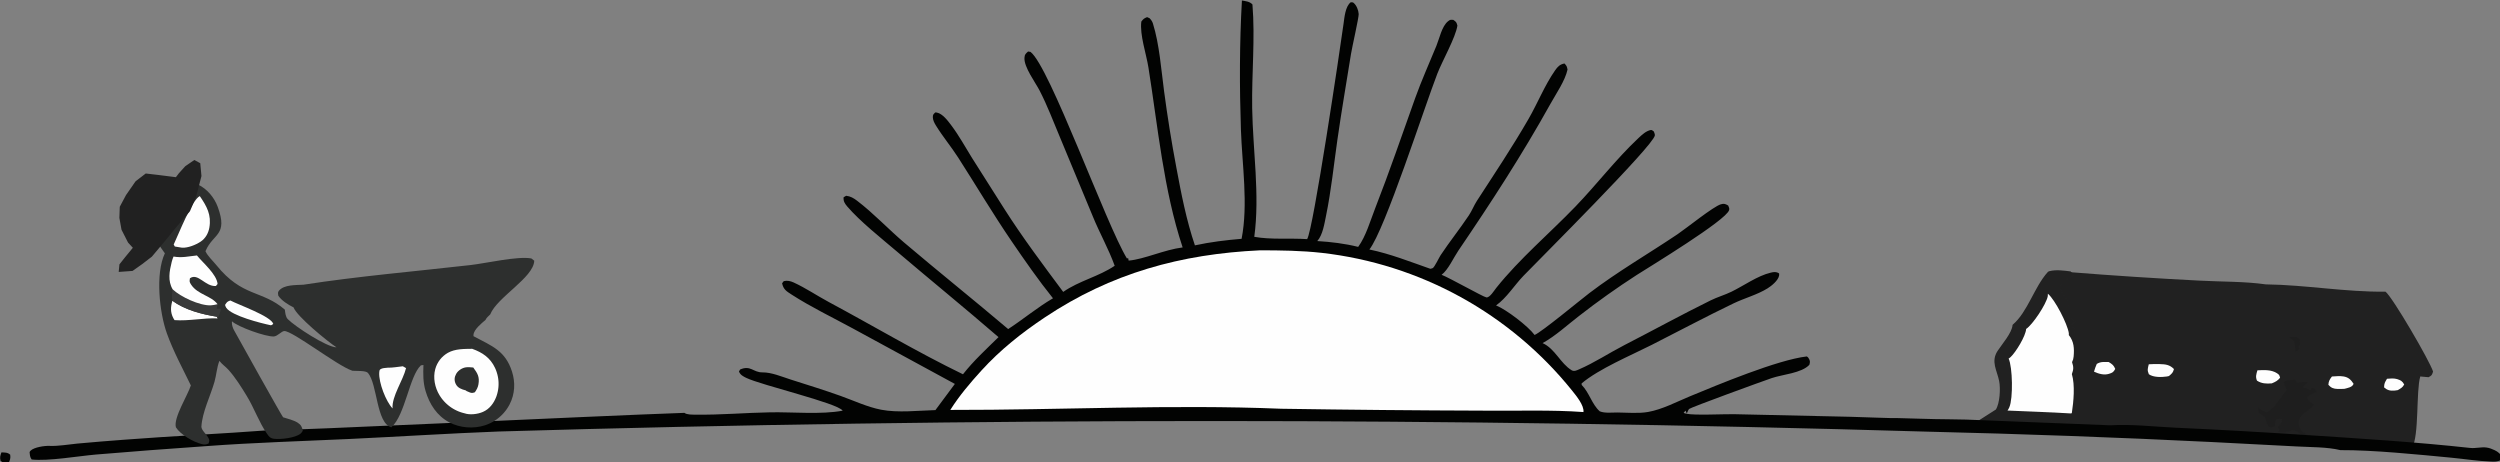
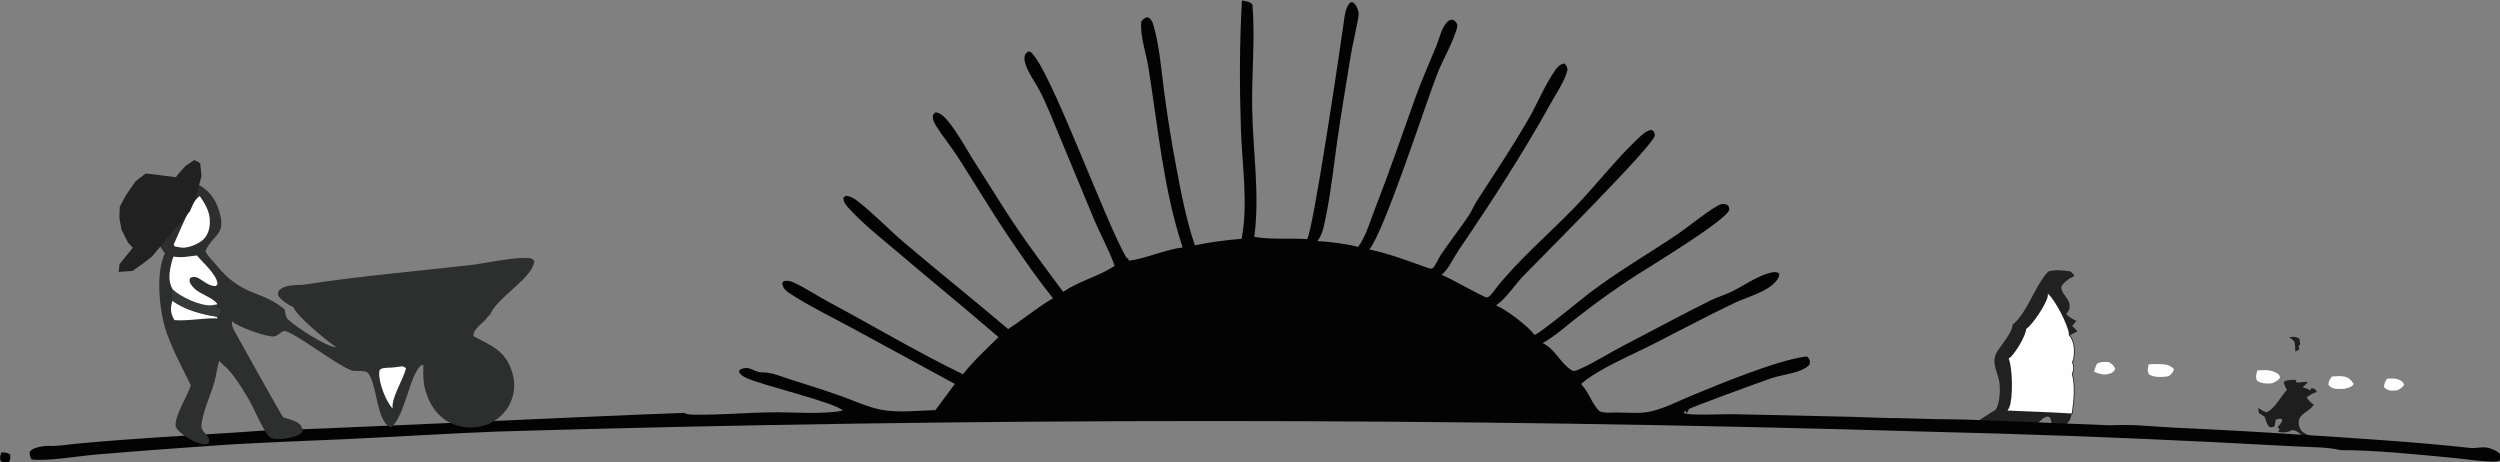
<svg xmlns="http://www.w3.org/2000/svg" xmlns:ns1="http://www.inkscape.org/namespaces/inkscape" xmlns:ns2="http://sodipodi.sourceforge.net/DTD/sodipodi-0.dtd" width="175.291mm" height="32.428mm" viewBox="0 0 175.291 32.428" version="1.1" id="svg1" xml:space="preserve" ns1:version="1.3.2 (091e20e, 2023-11-25, custom)" ns2:docname="cabecera-sidebar.svg">
  <rect x="0" y="0" width="175.291" height="32.428" fill="#808080" stroke="none" />
  <ns2:namedview id="namedview1" pagecolor="#ffffff" bordercolor="#000000" borderopacity="0.25" ns1:showpageshadow="2" ns1:pageopacity="0.0" ns1:pagecheckerboard="0" ns1:deskcolor="#d1d1d1" ns1:document-units="mm" ns1:zoom="1.2599206" ns1:cx="300.01891" ns1:cy="99.609452" ns1:window-width="1366" ns1:window-height="705" ns1:window-x="-8" ns1:window-y="1912" ns1:window-maximized="1" ns1:current-layer="layer1" />
  <defs id="defs1">
    <linearGradient id="gradient_0" gradientUnits="userSpaceOnUse" x1="114.432" y1="178.225" x2="118.329" y2="178.938">
      <stop offset="0" stop-color="#8E7660" id="stop205" />
      <stop offset="1" stop-color="#926F65" id="stop206" />
    </linearGradient>
    <linearGradient id="gradient_1" gradientUnits="userSpaceOnUse" x1="152.068" y1="216.097" x2="148.842" y2="212.756">
      <stop offset="0" stop-color="#89575B" id="stop213" />
      <stop offset="1" stop-color="#AF6D5E" id="stop214" />
    </linearGradient>
    <linearGradient id="gradient_2" gradientUnits="userSpaceOnUse" x1="204.484" y1="337.76" x2="204.516" y2="344.489">
      <stop offset="0" stop-color="#986050" id="stop268" />
      <stop offset="1" stop-color="#865251" id="stop269" />
    </linearGradient>
    <linearGradient id="gradient_3" gradientUnits="userSpaceOnUse" x1="200.125" y1="354.166" x2="194.612" y2="347.516">
      <stop offset="0" stop-color="#AF928C" id="stop371" />
      <stop offset="1" stop-color="#BD896D" id="stop372" />
    </linearGradient>
    <linearGradient id="gradient_4" gradientUnits="userSpaceOnUse" x1="133.619" y1="296.931" x2="128.547" y2="297.513">
      <stop offset="0" stop-color="#AD725B" id="stop459" />
      <stop offset="1" stop-color="#996B69" id="stop460" />
    </linearGradient>
    <linearGradient id="gradient_5" gradientUnits="userSpaceOnUse" x1="126.479" y1="299.352" x2="128.703" y2="302.201">
      <stop offset="0" stop-color="#8C6A6F" id="stop463" />
      <stop offset="1" stop-color="#907365" id="stop464" />
    </linearGradient>
    <linearGradient id="gradient_6" gradientUnits="userSpaceOnUse" x1="207.503" y1="236.01" x2="225.063" y2="233.438">
      <stop offset="0" stop-color="#894859" id="stop472" />
      <stop offset="1" stop-color="#DD8B6E" id="stop473" />
    </linearGradient>
    <linearGradient id="gradient_7" gradientUnits="userSpaceOnUse" x1="117.427" y1="196.191" x2="105.915" y2="199.847">
      <stop offset="0" stop-color="#99896C" id="stop514" />
      <stop offset="1" stop-color="#B3AE86" id="stop515" />
    </linearGradient>
    <linearGradient id="gradient_8" gradientUnits="userSpaceOnUse" x1="111.229" y1="200.015" x2="116.166" y2="199.405">
      <stop offset="0" stop-color="#766A53" id="stop525" />
      <stop offset="1" stop-color="#A9957C" id="stop526" />
    </linearGradient>
    <linearGradient id="gradient_9" gradientUnits="userSpaceOnUse" x1="225.219" y1="332.007" x2="229.143" y2="321.414">
      <stop offset="0" stop-color="#AA706E" id="stop547" />
      <stop offset="1" stop-color="#B75952" id="stop548" />
    </linearGradient>
    <linearGradient id="gradient_10" gradientUnits="userSpaceOnUse" x1="183.538" y1="89.553" x2="176.712" y2="104.197">
      <stop offset="0" stop-color="#5F4A4F" id="stop564" />
      <stop offset="1" stop-color="#966260" id="stop565" />
    </linearGradient>
    <linearGradient id="gradient_11" gradientUnits="userSpaceOnUse" x1="199.726" y1="369.558" x2="206.774" y2="373.345">
      <stop offset="0" stop-color="#674C68" id="stop574" />
      <stop offset="1" stop-color="#4F2A46" id="stop575" />
    </linearGradient>
    <linearGradient id="gradient_12" gradientUnits="userSpaceOnUse" x1="114.972" y1="236.049" x2="112.82" y2="235.529">
      <stop offset="0" stop-color="#7D6869" id="stop654" />
      <stop offset="1" stop-color="#6F5F55" id="stop655" />
    </linearGradient>
    <linearGradient id="gradient_13" gradientUnits="userSpaceOnUse" x1="162.72" y1="102.96" x2="166.068" y2="110.629">
      <stop offset="0" stop-color="#85695A" id="stop667" />
      <stop offset="1" stop-color="#A17364" id="stop668" />
    </linearGradient>
    <linearGradient id="gradient_14" gradientUnits="userSpaceOnUse" x1="158.357" y1="98.512" x2="159.991" y2="90.242">
      <stop offset="0" stop-color="#4F3D56" id="stop686" />
      <stop offset="1" stop-color="#372E5D" id="stop687" />
    </linearGradient>
    <linearGradient id="gradient_15" gradientUnits="userSpaceOnUse" x1="177.364" y1="108.082" x2="168.927" y2="95.681">
      <stop offset="0" stop-color="#B56F6E" id="stop689" />
      <stop offset="1" stop-color="#968A78" id="stop690" />
    </linearGradient>
    <linearGradient id="gradient_16" gradientUnits="userSpaceOnUse" x1="281.205" y1="325.02" x2="277.843" y2="317.173">
      <stop offset="0" stop-color="#572459" id="stop750" />
      <stop offset="1" stop-color="#7A3546" id="stop751" />
    </linearGradient>
    <linearGradient id="gradient_17" gradientUnits="userSpaceOnUse" x1="128.066" y1="344.626" x2="130.195" y2="345.074">
      <stop offset="0" stop-color="#AB8273" id="stop780" />
      <stop offset="1" stop-color="#A48A6C" id="stop781" />
    </linearGradient>
    <linearGradient id="gradient_18" gradientUnits="userSpaceOnUse" x1="132.01" y1="359.765" x2="135.75" y2="358.854">
      <stop offset="0" stop-color="#BC987D" id="stop795" />
      <stop offset="1" stop-color="#CAAE82" id="stop796" />
    </linearGradient>
    <linearGradient id="gradient_19" gradientUnits="userSpaceOnUse" x1="186.322" y1="214.317" x2="190.711" y2="226.397">
      <stop offset="0" stop-color="#2B0D3F" id="stop810" />
      <stop offset="1" stop-color="#502144" id="stop811" />
    </linearGradient>
    <linearGradient id="gradient_20" gradientUnits="userSpaceOnUse" x1="180.146" y1="213.962" x2="179.359" y2="208.632">
      <stop offset="0" stop-color="#9E6E72" id="stop827" />
      <stop offset="1" stop-color="#B17464" id="stop828" />
    </linearGradient>
    <linearGradient id="gradient_21" gradientUnits="userSpaceOnUse" x1="132.192" y1="134.823" x2="125.461" y2="133.84">
      <stop offset="0" stop-color="#9E645F" id="stop1067" />
      <stop offset="1" stop-color="#846567" id="stop1068" />
    </linearGradient>
    <linearGradient id="gradient_22" gradientUnits="userSpaceOnUse" x1="119.992" y1="146.171" x2="114.119" y2="144.782">
      <stop offset="0" stop-color="#7E696E" id="stop1074" />
      <stop offset="1" stop-color="#907F7B" id="stop1075" />
    </linearGradient>
    <linearGradient id="gradient_23" gradientUnits="userSpaceOnUse" x1="115.41" y1="130.254" x2="115.36" y2="129.006">
      <stop offset="0" stop-color="#5F5462" id="stop1076" />
      <stop offset="1" stop-color="#5C5959" id="stop1077" />
    </linearGradient>
    <linearGradient id="gradient_24" gradientUnits="userSpaceOnUse" x1="262.676" y1="87.886" x2="256.078" y2="105.851">
      <stop offset="0" stop-color="#785660" id="stop1097" />
      <stop offset="1" stop-color="#C07367" id="stop1098" />
    </linearGradient>
    <linearGradient id="gradient_25" gradientUnits="userSpaceOnUse" x1="258.185" y1="83.692" x2="254.315" y2="89.161">
      <stop offset="0" stop-color="#785972" id="stop1103" />
      <stop offset="1" stop-color="#895B5A" id="stop1104" />
    </linearGradient>
    <linearGradient id="gradient_26" gradientUnits="userSpaceOnUse" x1="90.72" y1="288.273" x2="113.699" y2="268.111">
      <stop offset="0" stop-color="#D77363" id="stop1170" />
      <stop offset="1" stop-color="#F8B27E" id="stop1171" />
    </linearGradient>
    <linearGradient id="gradient_27" gradientUnits="userSpaceOnUse" x1="90.48" y1="263.774" x2="85.092" y2="263.92">
      <stop offset="0" stop-color="#D98C6A" id="stop1207" />
      <stop offset="1" stop-color="#B77450" id="stop1208" />
    </linearGradient>
    <linearGradient id="gradient_28" gradientUnits="userSpaceOnUse" x1="99.544" y1="319.997" x2="112.335" y2="316.988">
      <stop offset="0" stop-color="#BE7360" id="stop1412" />
      <stop offset="1" stop-color="#EC8A6C" id="stop1413" />
    </linearGradient>
    <linearGradient id="gradient_29" gradientUnits="userSpaceOnUse" x1="96.553" y1="368.851" x2="105.035" y2="361.527">
      <stop offset="0" stop-color="#D0936E" id="stop1496" />
      <stop offset="1" stop-color="#A86350" id="stop1497" />
    </linearGradient>
    <linearGradient id="gradient_30" gradientUnits="userSpaceOnUse" x1="292.712" y1="206.025" x2="291.765" y2="201.445">
      <stop offset="0" stop-color="#280E3E" id="stop1795" />
      <stop offset="1" stop-color="#51294F" id="stop1796" />
    </linearGradient>
    <linearGradient id="gradient_31" gradientUnits="userSpaceOnUse" x1="306.841" y1="225.125" x2="307.244" y2="219.426">
      <stop offset="0" stop-color="#571E49" id="stop1802" />
      <stop offset="1" stop-color="#602934" id="stop1803" />
    </linearGradient>
    <linearGradient id="gradient_32" gradientUnits="userSpaceOnUse" x1="272.712" y1="227.585" x2="261.668" y2="228.045">
      <stop offset="0" stop-color="#5E2646" id="stop1817" />
      <stop offset="1" stop-color="#7A4051" id="stop1818" />
    </linearGradient>
    <linearGradient id="gradient_33" gradientUnits="userSpaceOnUse" x1="131.913" y1="424.275" x2="132.208" y2="422.493">
      <stop offset="0" stop-color="#A9685B" id="stop1962" />
      <stop offset="1" stop-color="#A26F51" id="stop1963" />
    </linearGradient>
    <linearGradient id="gradient_34" gradientUnits="userSpaceOnUse" x1="89.91" y1="77.472" x2="84.28" y2="77.245">
      <stop offset="0" stop-color="#DFA16F" id="stop1997" />
      <stop offset="1" stop-color="#C68356" id="stop1998" />
    </linearGradient>
    <linearGradient id="gradient_35" gradientUnits="userSpaceOnUse" x1="45.092" y1="115.834" x2="55.678" y2="120.121">
      <stop offset="0" stop-color="#C78758" id="stop2100" />
      <stop offset="1" stop-color="#DAA36F" id="stop2101" />
    </linearGradient>
    <linearGradient id="gradient_36" gradientUnits="userSpaceOnUse" x1="64.009" y1="141.071" x2="56.445" y2="146.542">
      <stop offset="0" stop-color="#E0A56E" id="stop2186" />
      <stop offset="1" stop-color="#C68658" id="stop2187" />
    </linearGradient>
    <linearGradient id="gradient_37" gradientUnits="userSpaceOnUse" x1="80.083" y1="207.653" x2="74.81" y2="210.659">
      <stop offset="0" stop-color="#C3896A" id="stop2272" />
      <stop offset="1" stop-color="#DEA573" id="stop2273" />
    </linearGradient>
    <linearGradient id="gradient_38" gradientUnits="userSpaceOnUse" x1="108.861" y1="234.906" x2="100.772" y2="226.69">
      <stop offset="0" stop-color="#857E74" id="stop2320" />
      <stop offset="1" stop-color="#ADA991" id="stop2321" />
    </linearGradient>
    <linearGradient id="gradient_39" gradientUnits="userSpaceOnUse" x1="93.894" y1="387.74" x2="96.92" y2="387.613">
      <stop offset="0" stop-color="#9B5F4B" id="stop2723" />
      <stop offset="1" stop-color="#AE7355" id="stop2724" />
    </linearGradient>
    <linearGradient id="gradient_40" gradientUnits="userSpaceOnUse" x1="101.465" y1="385.453" x2="92.871" y2="365.236">
      <stop offset="0" stop-color="#AF744F" id="stop2731" />
      <stop offset="1" stop-color="#CD8F6B" id="stop2732" />
    </linearGradient>
    <linearGradient id="gradient_41" gradientUnits="userSpaceOnUse" x1="131.37" y1="406.589" x2="125.479" y2="405.489">
      <stop offset="0" stop-color="#985C4C" id="stop2799" />
      <stop offset="1" stop-color="#82443D" id="stop2800" />
    </linearGradient>
    <linearGradient id="gradient_42" gradientUnits="userSpaceOnUse" x1="98.44" y1="405.824" x2="90.288" y2="399.237">
      <stop offset="0" stop-color="#BC7E61" id="stop2846" />
      <stop offset="1" stop-color="#9C6240" id="stop2847" />
    </linearGradient>
    <linearGradient id="gradient_43" gradientUnits="userSpaceOnUse" x1="81.944" y1="368.14" x2="78.654" y2="369.81">
      <stop offset="0" stop-color="#BA8155" id="stop2893" />
      <stop offset="1" stop-color="#AC6C4D" id="stop2894" />
    </linearGradient>
    <linearGradient id="gradient_44" gradientUnits="userSpaceOnUse" x1="244.899" y1="259.751" x2="341.645" y2="297.773">
      <stop offset="0" stop-color="#7D3852" id="stop2947" />
      <stop offset="1" stop-color="#DE806B" id="stop2948" />
    </linearGradient>
    <linearGradient id="gradient_45" gradientUnits="userSpaceOnUse" x1="257.693" y1="298.419" x2="267.023" y2="297.484">
      <stop offset="0" stop-color="#C2685E" id="stop2983" />
      <stop offset="1" stop-color="#A65964" id="stop2984" />
    </linearGradient>
    <linearGradient id="gradient_46" gradientUnits="userSpaceOnUse" x1="303.3" y1="295.858" x2="290.667" y2="297.764">
      <stop offset="0" stop-color="#EF9970" id="stop3002" />
      <stop offset="1" stop-color="#D58773" id="stop3003" />
    </linearGradient>
    <linearGradient id="gradient_47" gradientUnits="userSpaceOnUse" x1="272.346" y1="230.488" x2="282.1" y2="237.422">
      <stop offset="0" stop-color="#91596C" id="stop3046" />
      <stop offset="1" stop-color="#6B334E" id="stop3047" />
    </linearGradient>
    <linearGradient id="gradient_48" gradientUnits="userSpaceOnUse" x1="291.192" y1="312.832" x2="305.691" y2="304.466">
      <stop offset="0" stop-color="#925A60" id="stop3109" />
      <stop offset="1" stop-color="#E47F6D" id="stop3110" />
    </linearGradient>
    <linearGradient id="gradient_49" gradientUnits="userSpaceOnUse" x1="145.828" y1="43.473" x2="137.664" y2="42.975">
      <stop offset="0" stop-color="#AD7A63" id="stop3152" />
      <stop offset="1" stop-color="#975B49" id="stop3153" />
    </linearGradient>
    <linearGradient id="gradient_50" gradientUnits="userSpaceOnUse" x1="125.308" y1="70.328" x2="129.25" y2="74.515">
      <stop offset="0" stop-color="#B47A65" id="stop3298" />
      <stop offset="1" stop-color="#9D6552" id="stop3299" />
    </linearGradient>
    <linearGradient id="gradient_51" gradientUnits="userSpaceOnUse" x1="179.256" y1="81.416" x2="181.261" y2="81.551">
      <stop offset="0" stop-color="#706773" id="stop3379" />
      <stop offset="1" stop-color="#5F5757" id="stop3380" />
    </linearGradient>
    <linearGradient id="gradient_52" gradientUnits="userSpaceOnUse" x1="201.599" y1="51.877" x2="207.853" y2="55.214">
      <stop offset="0" stop-color="#3D3B4F" id="stop3590" />
      <stop offset="1" stop-color="#505158" id="stop3591" />
    </linearGradient>
    <linearGradient id="gradient_53" gradientUnits="userSpaceOnUse" x1="206.054" y1="57.237" x2="202.104" y2="59.176">
      <stop offset="0" stop-color="#28253E" id="stop3593" />
      <stop offset="1" stop-color="#45434B" id="stop3594" />
    </linearGradient>
    <linearGradient id="gradient_54" gradientUnits="userSpaceOnUse" x1="342.031" y1="153.428" x2="275.403" y2="170.722">
      <stop offset="0" stop-color="#6A2544" id="stop3794" />
      <stop offset="1" stop-color="#E78A6F" id="stop3795" />
    </linearGradient>
    <linearGradient id="gradient_55" gradientUnits="userSpaceOnUse" x1="295.543" y1="100.331" x2="292.015" y2="99.792">
      <stop offset="0" stop-color="#7D5967" id="stop3877" />
      <stop offset="1" stop-color="#492D40" id="stop3878" />
    </linearGradient>
    <linearGradient id="gradient_56" gradientUnits="userSpaceOnUse" x1="359.109" y1="141.024" x2="368.345" y2="143.949">
      <stop offset="0" stop-color="#170F41" id="stop3938" />
      <stop offset="1" stop-color="#312A4A" id="stop3939" />
    </linearGradient>
    <linearGradient id="gradient_57" gradientUnits="userSpaceOnUse" x1="323.027" y1="89.443" x2="334.086" y2="85.425">
      <stop offset="0" stop-color="#050235" id="stop3969" />
      <stop offset="1" stop-color="#261336" id="stop3970" />
    </linearGradient>
    <linearGradient id="gradient_58" gradientUnits="userSpaceOnUse" x1="379.144" y1="250.272" x2="321.67" y2="259.368">
      <stop offset="0" stop-color="#24033C" id="stop4035" />
      <stop offset="1" stop-color="#B75A56" id="stop4036" />
    </linearGradient>
    <linearGradient id="gradient_59" gradientUnits="userSpaceOnUse" x1="350.448" y1="301.569" x2="342.496" y2="302.328">
      <stop offset="0" stop-color="#833D52" id="stop4091" />
      <stop offset="1" stop-color="#A95E5A" id="stop4092" />
    </linearGradient>
    <linearGradient id="gradient_60" gradientUnits="userSpaceOnUse" x1="347.785" y1="176.511" x2="358.732" y2="173.601">
      <stop offset="0" stop-color="#482042" id="stop4094" />
      <stop offset="1" stop-color="#4A475E" id="stop4095" />
    </linearGradient>
    <linearGradient id="gradient_61" gradientUnits="userSpaceOnUse" x1="358.531" y1="193.361" x2="362.305" y2="191.791">
      <stop offset="0" stop-color="#4F4260" id="stop4107" />
      <stop offset="1" stop-color="#696479" id="stop4108" />
    </linearGradient>
    <linearGradient id="gradient_62" gradientUnits="userSpaceOnUse" x1="368.857" y1="192.926" x2="377.257" y2="187.771">
      <stop offset="0" stop-color="#1F1E4D" id="stop4146" />
      <stop offset="1" stop-color="#494E61" id="stop4147" />
    </linearGradient>
    <linearGradient id="gradient_63" gradientUnits="userSpaceOnUse" x1="382.081" y1="271.936" x2="385.813" y2="263.026">
      <stop offset="0" stop-color="#601F44" id="stop4177" />
      <stop offset="1" stop-color="#7F354B" id="stop4178" />
    </linearGradient>
    <linearGradient id="gradient_64" gradientUnits="userSpaceOnUse" x1="382.06" y1="298.023" x2="376.089" y2="297.66">
      <stop offset="0" stop-color="#7A384E" id="stop4188" />
      <stop offset="1" stop-color="#4D2853" id="stop4189" />
    </linearGradient>
    <linearGradient id="gradient_65" gradientUnits="userSpaceOnUse" x1="421.02" y1="307.32" x2="408.852" y2="318.919">
      <stop offset="0" stop-color="#7D494A" id="stop4193" />
      <stop offset="1" stop-color="#94645C" id="stop4194" />
    </linearGradient>
    <linearGradient id="gradient_66" gradientUnits="userSpaceOnUse" x1="355.091" y1="40.115" x2="346.961" y2="39.572">
      <stop offset="0" stop-color="#874C4C" id="stop4200" />
      <stop offset="1" stop-color="#6D353B" id="stop4201" />
    </linearGradient>
    <linearGradient id="gradient_67" gradientUnits="userSpaceOnUse" x1="357.187" y1="44.822" x2="361.167" y2="44.389">
      <stop offset="0" stop-color="#BC8465" id="stop4213" />
      <stop offset="1" stop-color="#9B615D" id="stop4214" />
    </linearGradient>
    <linearGradient id="gradient_68" gradientUnits="userSpaceOnUse" x1="369.604" y1="42.625" x2="365.55" y2="41.993">
      <stop offset="0" stop-color="#865142" id="stop4306" />
      <stop offset="1" stop-color="#804A52" id="stop4307" />
    </linearGradient>
    <linearGradient id="gradient_69" gradientUnits="userSpaceOnUse" x1="311.974" y1="41.508" x2="318.024" y2="41.492">
      <stop offset="0" stop-color="#AF7C62" id="stop4315" />
      <stop offset="1" stop-color="#955D51" id="stop4316" />
    </linearGradient>
    <linearGradient id="gradient_70" gradientUnits="userSpaceOnUse" x1="290.869" y1="24.11" x2="287.437" y2="24.647">
      <stop offset="0" stop-color="#87514D" id="stop4387" />
      <stop offset="1" stop-color="#6D352F" id="stop4388" />
    </linearGradient>
    <linearGradient id="gradient_71" gradientUnits="userSpaceOnUse" x1="290.987" y1="40.06" x2="294.388" y2="43.31">
      <stop offset="0" stop-color="#885757" id="stop4625" />
      <stop offset="1" stop-color="#8F6C58" id="stop4626" />
    </linearGradient>
    <linearGradient id="gradient_72" gradientUnits="userSpaceOnUse" x1="300.68" y1="56.058" x2="299.506" y2="52.936">
      <stop offset="0" stop-color="#422F49" id="stop4630" />
      <stop offset="1" stop-color="#543F4A" id="stop4631" />
    </linearGradient>
    <linearGradient id="gradient_73" gradientUnits="userSpaceOnUse" x1="445.76" y1="215.008" x2="487.139" y2="167.715">
      <stop offset="0" stop-color="#935D54" id="stop4755" />
      <stop offset="1" stop-color="#A66D55" id="stop4756" />
    </linearGradient>
    <linearGradient id="gradient_74" gradientUnits="userSpaceOnUse" x1="498.002" y1="189.781" x2="489.331" y2="190.288">
      <stop offset="0" stop-color="#9C6054" id="stop4794" />
      <stop offset="1" stop-color="#753633" id="stop4795" />
    </linearGradient>
    <linearGradient id="gradient_75" gradientUnits="userSpaceOnUse" x1="485.714" y1="225.48" x2="486.749" y2="223.589">
      <stop offset="0" stop-color="#A3625C" id="stop4811" />
      <stop offset="1" stop-color="#9E6950" id="stop4812" />
    </linearGradient>
    <linearGradient id="gradient_76" gradientUnits="userSpaceOnUse" x1="464.781" y1="115.57" x2="459.218" y2="115.779">
      <stop offset="0" stop-color="#B0745B" id="stop4862" />
      <stop offset="1" stop-color="#985E42" id="stop4863" />
    </linearGradient>
    <linearGradient id="gradient_77" gradientUnits="userSpaceOnUse" x1="415.937" y1="262.191" x2="411.197" y2="263.476">
      <stop offset="0" stop-color="#976A60" id="stop4889" />
      <stop offset="1" stop-color="#825151" id="stop4890" />
    </linearGradient>
    <linearGradient id="gradient_78" gradientUnits="userSpaceOnUse" x1="428.888" y1="269.131" x2="420.809" y2="261.438">
      <stop offset="0" stop-color="#895451" id="stop4908" />
      <stop offset="1" stop-color="#9C6C61" id="stop4909" />
    </linearGradient>
    <linearGradient id="gradient_79" gradientUnits="userSpaceOnUse" x1="393.192" y1="120.401" x2="444.437" y2="88.347">
      <stop offset="0" stop-color="#946357" id="stop4963" />
      <stop offset="1" stop-color="#C48C5E" id="stop4964" />
    </linearGradient>
    <linearGradient id="gradient_80" gradientUnits="userSpaceOnUse" x1="390.521" y1="177.856" x2="394.679" y2="176.398">
      <stop offset="0" stop-color="#654955" id="stop5095" />
      <stop offset="1" stop-color="#7B5553" id="stop5096" />
    </linearGradient>
    <linearGradient id="gradient_81" gradientUnits="userSpaceOnUse" x1="358.538" y1="97.192" x2="366.008" y2="96.83">
      <stop offset="0" stop-color="#2D0B2F" id="stop5105" />
      <stop offset="1" stop-color="#461E35" id="stop5106" />
    </linearGradient>
    <linearGradient id="gradient_82" gradientUnits="userSpaceOnUse" x1="371.953" y1="146.575" x2="378.891" y2="145.695">
      <stop offset="0" stop-color="#2B1C3E" id="stop5131" />
      <stop offset="1" stop-color="#4F3851" id="stop5132" />
    </linearGradient>
    <linearGradient id="gradient_83" gradientUnits="userSpaceOnUse" x1="28.253" y1="256.838" x2="24.104" y2="257.972">
      <stop offset="0" stop-color="#E8AC7A" id="stop5373" />
      <stop offset="1" stop-color="#D0944D" id="stop5374" />
    </linearGradient>
    <linearGradient id="gradient_84" gradientUnits="userSpaceOnUse" x1="81.252" y1="415.767" x2="70.961" y2="412.936">
      <stop offset="0" stop-color="#B87C61" id="stop5421" />
      <stop offset="1" stop-color="#9D5E48" id="stop5422" />
    </linearGradient>
    <linearGradient id="gradient_85" gradientUnits="userSpaceOnUse" x1="99.348" y1="447" x2="92.156" y2="442.357">
      <stop offset="0" stop-color="#9B6159" id="stop5519" />
      <stop offset="1" stop-color="#B07761" id="stop5520" />
    </linearGradient>
    <linearGradient id="gradient_86" gradientUnits="userSpaceOnUse" x1="80.767" y1="435.993" x2="80.601" y2="429.997">
      <stop offset="0" stop-color="#894E39" id="stop5534" />
      <stop offset="1" stop-color="#A7694E" id="stop5535" />
    </linearGradient>
    <linearGradient id="gradient_87" gradientUnits="userSpaceOnUse" x1="123.433" y1="436.622" x2="116.668" y2="437.826">
      <stop offset="0" stop-color="#9D664E" id="stop5561" />
      <stop offset="1" stop-color="#945A57" id="stop5562" />
    </linearGradient>
    <linearGradient id="gradient_88" gradientUnits="userSpaceOnUse" x1="24.7" y1="296.858" x2="21.272" y2="280.716">
      <stop offset="0" stop-color="#B07052" id="stop5691" />
      <stop offset="1" stop-color="#CB8B5F" id="stop5692" />
    </linearGradient>
    <linearGradient id="gradient_89" gradientUnits="userSpaceOnUse" x1="228.275" y1="373.197" x2="230.546" y2="377.597">
      <stop offset="0" stop-color="#A3535C" id="stop5758" />
      <stop offset="1" stop-color="#CD6E6B" id="stop5759" />
    </linearGradient>
    <linearGradient id="gradient_90" gradientUnits="userSpaceOnUse" x1="217.616" y1="370.211" x2="221.418" y2="377.22">
      <stop offset="0" stop-color="#591833" id="stop5814" />
      <stop offset="1" stop-color="#7F3345" id="stop5815" />
    </linearGradient>
    <linearGradient id="gradient_91" gradientUnits="userSpaceOnUse" x1="207.393" y1="383.888" x2="205.297" y2="381.109">
      <stop offset="0" stop-color="#B07464" id="stop5828" />
      <stop offset="1" stop-color="#9F6668" id="stop5829" />
    </linearGradient>
    <linearGradient id="gradient_92" gradientUnits="userSpaceOnUse" x1="270.609" y1="434.063" x2="267.102" y2="425.847">
      <stop offset="0" stop-color="#C89C63" id="stop5844" />
      <stop offset="1" stop-color="#DA8F6C" id="stop5845" />
    </linearGradient>
    <linearGradient id="gradient_93" gradientUnits="userSpaceOnUse" x1="239.78" y1="370.997" x2="240.589" y2="378.328">
      <stop offset="0" stop-color="#AF5F64" id="stop5893" />
      <stop offset="1" stop-color="#E17D6F" id="stop5894" />
    </linearGradient>
    <linearGradient id="gradient_94" gradientUnits="userSpaceOnUse" x1="246.917" y1="372.33" x2="247.437" y2="380.979">
      <stop offset="0" stop-color="#E2817B" id="stop5900" />
      <stop offset="1" stop-color="#E38A6B" id="stop5901" />
    </linearGradient>
    <linearGradient id="gradient_95" gradientUnits="userSpaceOnUse" x1="257.388" y1="370.194" x2="255.498" y2="376.848">
      <stop offset="0" stop-color="#B7626A" id="stop5911" />
      <stop offset="1" stop-color="#DD7D71" id="stop5912" />
    </linearGradient>
    <linearGradient id="gradient_96" gradientUnits="userSpaceOnUse" x1="307.26" y1="368.733" x2="289.058" y2="414.889">
      <stop offset="0" stop-color="#94565F" id="stop6115" />
      <stop offset="1" stop-color="#C5846B" id="stop6116" />
    </linearGradient>
    <linearGradient id="gradient_97" gradientUnits="userSpaceOnUse" x1="276.452" y1="366.828" x2="276.522" y2="371.81">
      <stop offset="0" stop-color="#924364" id="stop6162" />
      <stop offset="1" stop-color="#B45B61" id="stop6163" />
    </linearGradient>
    <linearGradient id="gradient_98" gradientUnits="userSpaceOnUse" x1="300.658" y1="360.941" x2="300.868" y2="367.644">
      <stop offset="0" stop-color="#340131" id="stop6175" />
      <stop offset="1" stop-color="#5E2049" id="stop6176" />
    </linearGradient>
    <linearGradient id="gradient_99" gradientUnits="userSpaceOnUse" x1="326.765" y1="355.653" x2="321.227" y2="353.923">
      <stop offset="0" stop-color="#4F3747" id="stop6196" />
      <stop offset="1" stop-color="#40284E" id="stop6197" />
    </linearGradient>
    <linearGradient id="gradient_100" gradientUnits="userSpaceOnUse" x1="323.867" y1="365.302" x2="325.813" y2="365.169">
      <stop offset="0" stop-color="#766370" id="stop6237" />
      <stop offset="1" stop-color="#83767C" id="stop6238" />
    </linearGradient>
    <linearGradient id="gradient_101" gradientUnits="userSpaceOnUse" x1="319.49" y1="407.863" x2="324.507" y2="407.881">
      <stop offset="0" stop-color="#BBB394" id="stop6298" />
      <stop offset="1" stop-color="#9C9B7E" id="stop6299" />
    </linearGradient>
    <linearGradient id="gradient_102" gradientUnits="userSpaceOnUse" x1="346.459" y1="413.965" x2="343.304" y2="408.302">
      <stop offset="0" stop-color="#95867D" id="stop6302" />
      <stop offset="1" stop-color="#827563" id="stop6303" />
    </linearGradient>
    <linearGradient id="gradient_103" gradientUnits="userSpaceOnUse" x1="292.714" y1="351.736" x2="285.702" y2="348.109">
      <stop offset="0" stop-color="#300832" id="stop6427" />
      <stop offset="1" stop-color="#010233" id="stop6428" />
    </linearGradient>
    <linearGradient id="gradient_104" gradientUnits="userSpaceOnUse" x1="246.923" y1="451.276" x2="235.91" y2="510.923">
      <stop offset="0" stop-color="#BD7466" id="stop6438" />
      <stop offset="1" stop-color="#EEAA76" id="stop6439" />
    </linearGradient>
    <linearGradient id="gradient_105" gradientUnits="userSpaceOnUse" x1="151.652" y1="460.485" x2="155.201" y2="463.435">
      <stop offset="0" stop-color="#5D353E" id="stop6505" />
      <stop offset="1" stop-color="#9C6845" id="stop6506" />
    </linearGradient>
    <linearGradient id="gradient_106" gradientUnits="userSpaceOnUse" x1="225.156" y1="469.044" x2="224.598" y2="477.406">
      <stop offset="0" stop-color="#9E4F54" id="stop6519" />
      <stop offset="1" stop-color="#CE7664" id="stop6520" />
    </linearGradient>
    <linearGradient id="gradient_107" gradientUnits="userSpaceOnUse" x1="302.044" y1="467.014" x2="305.484" y2="477.048">
      <stop offset="0" stop-color="#99535D" id="stop6535" />
      <stop offset="1" stop-color="#AF6662" id="stop6536" />
    </linearGradient>
    <linearGradient id="gradient_108" gradientUnits="userSpaceOnUse" x1="281.783" y1="460.255" x2="275.938" y2="457.647">
      <stop offset="0" stop-color="#B4AC7E" id="stop6537" />
      <stop offset="1" stop-color="#CFCD96" id="stop6538" />
    </linearGradient>
    <linearGradient id="gradient_109" gradientUnits="userSpaceOnUse" x1="307.047" y1="458.63" x2="303.721" y2="451.876">
      <stop offset="0" stop-color="#9D7778" id="stop6645" />
      <stop offset="1" stop-color="#998569" id="stop6646" />
    </linearGradient>
    <linearGradient id="gradient_110" gradientUnits="userSpaceOnUse" x1="299.515" y1="446.527" x2="301.496" y2="453.055">
      <stop offset="0" stop-color="#ABA471" id="stop6655" />
      <stop offset="1" stop-color="#9D8E72" id="stop6656" />
    </linearGradient>
    <linearGradient id="gradient_111" gradientUnits="userSpaceOnUse" x1="318.642" y1="450.074" x2="325.481" y2="462.008">
      <stop offset="0" stop-color="#582F4A" id="stop6733" />
      <stop offset="1" stop-color="#834059" id="stop6734" />
    </linearGradient>
    <linearGradient id="gradient_112" gradientUnits="userSpaceOnUse" x1="494.776" y1="317.366" x2="491.08" y2="320.818">
      <stop offset="0" stop-color="#A26658" id="stop6755" />
      <stop offset="1" stop-color="#8D504C" id="stop6756" />
    </linearGradient>
    <linearGradient id="gradient_113" gradientUnits="userSpaceOnUse" x1="391.434" y1="363.027" x2="398.865" y2="360.841">
      <stop offset="0" stop-color="#613343" id="stop6843" />
      <stop offset="1" stop-color="#7C4D4A" id="stop6844" />
    </linearGradient>
    <linearGradient id="gradient_114" gradientUnits="userSpaceOnUse" x1="369.828" y1="317.319" x2="366.669" y2="317.116">
      <stop offset="0" stop-color="#706475" id="stop6893" />
      <stop offset="1" stop-color="#5F4D64" id="stop6894" />
    </linearGradient>
    <linearGradient id="gradient_115" gradientUnits="userSpaceOnUse" x1="393.203" y1="398.137" x2="410.622" y2="382.744">
      <stop offset="0" stop-color="#6B3B45" id="stop6946" />
      <stop offset="1" stop-color="#936056" id="stop6947" />
    </linearGradient>
    <linearGradient id="gradient_116" gradientUnits="userSpaceOnUse" x1="403.809" y1="380.505" x2="399.919" y2="386.73">
      <stop offset="0" stop-color="#865451" id="stop6960" />
      <stop offset="1" stop-color="#713E43" id="stop6961" />
    </linearGradient>
    <linearGradient id="gradient_117" gradientUnits="userSpaceOnUse" x1="418.65" y1="374.443" x2="410.833" y2="373.014">
      <stop offset="0" stop-color="#5C2434" id="stop6962" />
      <stop offset="1" stop-color="#774248" id="stop6963" />
    </linearGradient>
    <linearGradient id="gradient_118" gradientUnits="userSpaceOnUse" x1="416.281" y1="448.573" x2="421.143" y2="408.251">
      <stop offset="0" stop-color="#3F193A" id="stop6964" />
      <stop offset="1" stop-color="#7B4244" id="stop6965" />
    </linearGradient>
    <linearGradient id="gradient_119" gradientUnits="userSpaceOnUse" x1="363.038" y1="352.013" x2="333.181" y2="357.332">
      <stop offset="0" stop-color="#683250" id="stop6976" />
      <stop offset="1" stop-color="#CA8C6A" id="stop6977" />
    </linearGradient>
    <linearGradient id="gradient_120" gradientUnits="userSpaceOnUse" x1="339.305" y1="400.63" x2="342.249" y2="396.174">
      <stop offset="0" stop-color="#A49083" id="stop7036" />
      <stop offset="1" stop-color="#8E7369" id="stop7037" />
    </linearGradient>
    <linearGradient id="gradient_121" gradientUnits="userSpaceOnUse" x1="364.277" y1="358.679" x2="347.953" y2="361.976">
      <stop offset="0" stop-color="#612F4E" id="stop7038" />
      <stop offset="1" stop-color="#905557" id="stop7039" />
    </linearGradient>
    <linearGradient id="gradient_122" gradientUnits="userSpaceOnUse" x1="364.024" y1="401.187" x2="360.438" y2="399.421">
      <stop offset="0" stop-color="#59445B" id="stop7104" />
      <stop offset="1" stop-color="#6D5C62" id="stop7105" />
    </linearGradient>
    <linearGradient id="gradient_123" gradientUnits="userSpaceOnUse" x1="348.843" y1="409.573" x2="351.486" y2="406.226">
      <stop offset="0" stop-color="#9E8D82" id="stop7110" />
      <stop offset="1" stop-color="#8E8065" id="stop7111" />
    </linearGradient>
    <linearGradient id="gradient_124" gradientUnits="userSpaceOnUse" x1="390.785" y1="385.473" x2="385.365" y2="391.17">
      <stop offset="0" stop-color="#794D5A" id="stop7121" />
      <stop offset="1" stop-color="#5C3045" id="stop7122" />
    </linearGradient>
    <linearGradient id="gradient_125" gradientUnits="userSpaceOnUse" x1="426.413" y1="299.286" x2="418.746" y2="296.699">
      <stop offset="0" stop-color="#683A3F" id="stop7171" />
      <stop offset="1" stop-color="#88564B" id="stop7172" />
    </linearGradient>
    <linearGradient id="gradient_126" gradientUnits="userSpaceOnUse" x1="444.243" y1="256.859" x2="441.6" y2="246.634">
      <stop offset="0" stop-color="#87514F" id="stop7210" />
      <stop offset="1" stop-color="#9A6F5E" id="stop7211" />
    </linearGradient>
    <linearGradient id="gradient_127" gradientUnits="userSpaceOnUse" x1="379.526" y1="437.87" x2="348.786" y2="484.207">
      <stop offset="0" stop-color="#4C103A" id="stop7250" />
      <stop offset="1" stop-color="#8B3951" id="stop7251" />
    </linearGradient>
    <linearGradient id="gradient_128" gradientUnits="userSpaceOnUse" x1="393.224" y1="443.775" x2="394.704" y2="440.15">
      <stop offset="0" stop-color="#403449" id="stop7299" />
      <stop offset="1" stop-color="#5A5250" id="stop7300" />
    </linearGradient>
    <linearGradient id="gradient_129" gradientUnits="userSpaceOnUse" x1="359.738" y1="460.774" x2="322.193" y2="469.015">
      <stop offset="0" stop-color="#72304A" id="stop7317" />
      <stop offset="1" stop-color="#A76F66" id="stop7318" />
    </linearGradient>
    <ns1:path-effect is_visible="true" id="path-effect29672-0" effect="spiro" lpeversion="0" />
    <ns1:path-effect is_visible="true" id="path-effect29678-1" effect="spiro" lpeversion="0" />
    <ns1:path-effect is_visible="true" id="path-effect29678-4-6" effect="spiro" lpeversion="0" />
    <ns1:path-effect is_visible="true" id="path-effect28714-5" effect="spiro" lpeversion="0" />
    <ns1:path-effect is_visible="true" id="path-effect29721-2" effect="spiro" lpeversion="0" />
    <ns1:path-effect is_visible="true" id="path-effect28463-8-0" effect="spiro" lpeversion="0" />
    <ns1:path-effect is_visible="true" id="path-effect28463-0-7" effect="spiro" lpeversion="0" />
    <linearGradient id="linearGradient28799-5-5">
      <stop id="stop28801-1-9" offset="0" style="stop-color:#fefefc;stop-opacity:1;" />
      <stop style="stop-color:#fefefc;stop-opacity:1" offset="0.757" id="stop28807-2-6" />
      <stop id="stop28803-6-3" offset="1" style="stop-color:#d4d4d4;stop-opacity:1" />
    </linearGradient>
    <ns1:path-effect is_visible="true" id="path-effect28797-8-1" effect="spiro" lpeversion="0" />
    <ns1:path-effect is_visible="true" id="path-effect28797-81" effect="spiro" lpeversion="0" />
    <ns1:path-effect is_visible="true" id="path-effect28273-4-2" effect="spiro" lpeversion="0" />
    <linearGradient id="linearGradient28853-5">
      <stop id="stop28855-3" offset="0" style="stop-color:#020204;stop-opacity:1" />
      <stop style="stop-color:#020204;stop-opacity:1" offset="0.734" id="stop28865-0" />
      <stop id="stop28857-9" offset="1" style="stop-color:#5c5c5c;stop-opacity:1;" />
    </linearGradient>
    <ns1:path-effect is_visible="true" id="path-effect28851-0" effect="spiro" lpeversion="0" />
    <ns1:path-effect is_visible="true" id="path-effect28881-6" effect="spiro" lpeversion="0" />
    <linearGradient id="linearGradient28935-8">
      <stop id="stop28937-7" offset="0" style="stop-color:#949494;stop-opacity:0.392;" />
      <stop style="stop-color:#949494;stop-opacity:1;" offset="0.5" id="stop28943-3" />
      <stop id="stop28939-8" offset="1" style="stop-color:#949494;stop-opacity:0.392;" />
    </linearGradient>
    <linearGradient id="linearGradient28976-3">
      <stop id="stop28978-7" offset="0" style="stop-color:#747474;stop-opacity:1" />
      <stop style="stop-color:#8c8c8c;stop-opacity:1;" offset="0.125" id="stop29259-5" />
      <stop style="stop-color:#a4a4a4;stop-opacity:1;" offset="0.25" id="stop29257-0" />
      <stop style="stop-color:#d4d4d4;stop-opacity:1" offset="0.5" id="stop28984-4" />
      <stop id="stop28986-0" offset="0.619" style="stop-color:#d4d4d4;stop-opacity:1" />
      <stop id="stop28980-2" offset="1" style="stop-color:#7c7c7c;stop-opacity:1" />
    </linearGradient>
    <ns1:path-effect is_visible="true" id="path-effect28974-8" effect="spiro" lpeversion="0" />
    <clipPath id="clipPath29028-5" clipPathUnits="userSpaceOnUse">
      <path ns2:nodetypes="aaaaaaaa" ns1:connector-curvature="0" id="path29030-7" d="m 85.75,122.362 c -2.78,1.91 -5.111,4.575 -6.25,7.75 -1.436,4.002 -0.886,8.481 0.5,12.5 1.419,4.117 3.794,8.041 7.379,10.512 1.793,1.236 3.868,2.083 6.03,2.339 2.162,0.256 4.409,-0.095 6.34,-1.101 2.353,-1.226 4.148,-3.373 5.262,-5.781 1.114,-2.408 1.589,-5.07 1.738,-7.719 0.19,-3.375 -0.14,-6.806 -1.25,-10 -1.205,-3.469 -3.39,-6.671 -6.473,-8.667 -1.541,-0.998 -3.292,-1.684 -5.111,-1.935 -1.819,-0.252 -3.705,-0.063 -5.416,0.602 -0.975,0.379 -1.887,0.907 -2.75,1.5" style="fill:url(#radialGradient29032);fill-opacity:1;stroke:none" />
    </clipPath>
    <linearGradient id="linearGradient29336-6">
      <stop id="stop29338-1" offset="0" style="stop-color:#646464;stop-opacity:0" />
      <stop style="stop-color:#646464;stop-opacity:0.583" offset="0.306" id="stop29344-7" />
      <stop id="stop29354-5" offset="0.47" style="stop-color:#646464;stop-opacity:1" />
      <stop style="stop-color:#646464;stop-opacity:0.257" offset="0.728" id="stop29356-3" />
      <stop id="stop29340-6" offset="1" style="stop-color:#646464;stop-opacity:0;" />
    </linearGradient>
    <ns1:path-effect is_visible="true" id="path-effect29455-3" effect="spiro" lpeversion="0" />
    <linearGradient id="linearGradient29477-3">
      <stop id="stop29479-5" offset="0" style="stop-color:#757574;stop-opacity:0" />
      <stop style="stop-color:#757574;stop-opacity:1;" offset="0.263" id="stop29487-5" />
      <stop style="stop-color:#757574;stop-opacity:1;" offset="0.5" id="stop29485-0" />
      <stop id="stop29481-3" offset="1" style="stop-color:#757574;stop-opacity:0" />
    </linearGradient>
    <linearGradient id="linearGradient28469-0">
      <stop style="stop-color:#d2940a;stop-opacity:1" offset="0" id="stop28479-4" />
      <stop style="stop-color:#d89c08;stop-opacity:1" offset="0.751" id="stop28477-2" />
      <stop id="stop28485-7" offset="0.866" style="stop-color:#b67e07;stop-opacity:1;" />
      <stop id="stop28473-1" offset="1" style="stop-color:#946106;stop-opacity:1" />
    </linearGradient>
    <ns1:path-effect is_visible="true" id="path-effect28463-4" effect="spiro" lpeversion="0" />
    <ns1:path-effect is_visible="true" id="path-effect28489-4" effect="spiro" lpeversion="0" />
    <ns1:path-effect is_visible="true" id="path-effect28273-54-7" effect="spiro" lpeversion="0" />
    <linearGradient id="linearGradient28275-8">
      <stop id="stop28277-1" offset="0" style="stop-color:#ad780a;stop-opacity:1" />
      <stop style="stop-color:#d89e08;stop-opacity:1" offset="0.12" id="stop28291-9" />
      <stop style="stop-color:#edb80b;stop-opacity:1" offset="0.255" id="stop28289-6" />
      <stop style="stop-color:#ebc80d;stop-opacity:1" offset="0.392" id="stop28287-6" />
      <stop style="stop-color:#f5d838;stop-opacity:1" offset="0.527" id="stop28285-7" />
      <stop style="stop-color:#f6d811;stop-opacity:1" offset="0.769" id="stop28283-7" />
      <stop id="stop28279-5" offset="1" style="stop-color:#f5cd31;stop-opacity:1" />
    </linearGradient>
    <ns1:path-effect is_visible="true" id="path-effect28273-44" effect="spiro" lpeversion="0" />
    <ns1:path-effect is_visible="true" id="path-effect28384-7" effect="spiro" lpeversion="0" />
    <linearGradient id="linearGradient29529-6">
      <stop id="stop29531-0" offset="0" style="stop-color:#3a2903;stop-opacity:1;" />
      <stop style="stop-color:#735208;stop-opacity:1" offset="0.555" id="stop29539-7" />
      <stop id="stop29533-8" offset="1" style="stop-color:#ac8c04;stop-opacity:1" />
    </linearGradient>
    <ns1:path-effect is_visible="true" id="path-effect29553-7" effect="spiro" lpeversion="0" />
    <clipPath id="clipPath29644-8" clipPathUnits="userSpaceOnUse">
      <path ns2:nodetypes="zzzzzzz" ns1:connector-curvature="0" id="path29646-8" d="m 54.232,122.362 c -1.781,0.097 -3.485,0.919 -4.788,2.137 -1.303,1.218 -2.221,2.812 -2.786,4.504 -1.13,3.384 -0.875,7.052 -0.619,10.61 0.233,3.222 0.47,6.505 1.677,9.502 0.603,1.498 1.45,2.91 2.58,4.064 1.13,1.154 2.552,2.042 4.118,2.434 1.469,0.368 3.038,0.292 4.483,-0.162 1.445,-0.454 2.764,-1.279 3.846,-2.338 1.579,-1.545 2.643,-3.566 3.253,-5.689 0.61,-2.123 0.784,-4.352 0.752,-6.561 -0.04,-2.764 -0.401,-5.539 -1.266,-8.164 -0.865,-2.626 -2.246,-5.103 -4.173,-7.086 -0.933,-0.96 -1.998,-1.805 -3.199,-2.397 -1.201,-0.592 -2.543,-0.925 -3.88,-0.853" style="fill:url(#radialGradient29648);fill-opacity:1;stroke:none" />
    </clipPath>
    <ns1:path-effect is_visible="true" id="path-effect29707-7-6" effect="spiro" lpeversion="0" />
    <clipPath clipPathUnits="userSpaceOnUse" id="clipPath14656-7">
      <path ns2:nodetypes="aaaaassssaaaaaa" ns1:connector-curvature="0" d="m 304.847,225.45 c 6.016,4.923 9.777,12.317 10.943,20.003 1.825,12.031 -2.346,24.075 -6.446,35.533 -0.817,2.285 -1.64,4.59 -1.965,6.995 -0.325,2.405 -0.119,4.948 1.029,7.086 1.303,2.425 3.732,4.125 6.367,4.923 2.589,0.784 5.394,0.761 8.015,0.092 2.621,-0.669 5.061,-1.968 7.187,-3.64 5.48,-4.31 8.758,-10.986 10.01,-17.844 1.252,-6.858 0.639,-13.929 -0.551,-20.798 -1.623,-9.369 -4.309,-18.54 -7.74,-27.408 -2.518,-6.507 -5.468,-12.911 -9.618,-18.52 -4.046,-5.469 -9.162,-10.09 -13.103,-15.635 -2.732,-3.844 -4.9,-8.131 -8.192,-11.508 -1.646,-1.689 -3.577,-3.135 -5.77,-4.001 -2.193,-0.866 -4.664,-1.124 -6.933,-0.482 -1.505,0.426 -2.892,1.237 -4.038,2.301 -1.146,1.064 -2.053,2.376 -2.693,3.803 -1.28,2.853 -1.477,6.112 -0.965,9.198 0.661,3.983 2.444,7.693 4.466,11.189 2.274,3.932 4.918,7.719 8.384,10.654 3.599,3.047 7.962,5.074 11.611,8.06" id="path14658-9" style="fill:none;stroke:#c17d11;stroke-width:1px;stroke-linecap:butt;stroke-linejoin:miter;stroke-opacity:1" />
    </clipPath>
    <ns1:path-effect is_visible="true" id="path-effect4500-7" effect="spiro" lpeversion="0" />
    <ns1:path-effect is_visible="true" id="path-effect4582-3" effect="spiro" lpeversion="0" />
    <ns1:path-effect effect="spiro" id="path-effect14300-7" is_visible="true" lpeversion="0" />
    <clipPath clipPathUnits="userSpaceOnUse" id="clipPath14489-3">
      <path style="fill:url(#linearGradient14493);fill-opacity:1;stroke:none" d="m 516.006,331.876 c -0.671,1.719 -1.627,3.327 -2.816,4.738 -2.624,3.115 -6.268,5.17 -9.896,7.02 -6.189,3.154 -12.602,5.922 -18.42,9.717 -3.898,2.542 -7.496,5.527 -10.86,8.742 -2.877,2.75 -5.606,5.687 -8.832,8.018 -3.256,2.351 -7.019,4.054 -10.991,4.65 -4.83,0.725 -9.821,-0.213 -14.299,-2.164 -3.138,-1.367 -6.156,-3.323 -7.963,-6.229 -1.814,-2.918 -2.228,-6.488 -2.233,-9.924 -0.008,-6.077 1.118,-12.09 2.178,-18.073 0.881,-4.972 1.719,-9.955 2.26,-14.975 0.983,-9.131 0.976,-18.353 0.32,-27.513 -0.11,-1.534 -0.238,-3.083 -0.008,-4.604 0.229,-1.521 0.855,-3.037 2.021,-4.04 1.077,-0.927 2.521,-1.336 3.939,-1.415 1.419,-0.079 2.834,0.147 4.24,0.352 3.313,0.484 6.652,0.865 9.889,1.717 2.043,0.537 4.033,1.259 6.072,1.811 3.403,0.92 6.966,1.361 10.467,0.952 3.769,-0.441 7.43,-1.857 11.224,-1.765 1.557,0.038 3.102,0.332 4.586,0.8 1.515,0.478 3.009,1.162 4.123,2.295 0.846,0.861 1.436,1.945 1.879,3.069 0.66,1.674 1.015,3.457 1.167,5.249 0.135,1.588 0.113,3.194 0.414,4.759 0.495,2.575 1.847,4.923 3.528,6.935 1.681,2.012 3.69,3.72 5.696,5.408 1.999,1.681 4.011,3.355 6.167,4.828 1.012,0.692 2.056,1.339 3.017,2.101 0.961,0.761 1.845,1.647 2.445,2.715 0.815,1.449 1.064,3.208 0.683,4.826 h 2e-5" id="path14491-6" ns1:connector-curvature="0" ns2:nodetypes="aaaaaaaaaaaaaaaaaaaaaaaacscaa" />
    </clipPath>
    <ns1:path-effect effect="spiro" id="path-effect14300-2-7" is_visible="true" lpeversion="0" />
    <clipPath clipPathUnits="userSpaceOnUse" id="clipPath14481-1">
      <path style="fill:url(#linearGradient14485);fill-opacity:1;stroke:none" d="m 516.006,331.876 c -0.671,1.719 -1.627,3.327 -2.816,4.738 -2.624,3.115 -6.268,5.17 -9.896,7.02 -6.189,3.154 -12.602,5.922 -18.42,9.717 -3.898,2.542 -7.496,5.527 -10.86,8.742 -2.877,2.75 -5.606,5.687 -8.832,8.018 -3.256,2.351 -7.019,4.054 -10.991,4.65 -4.83,0.725 -9.821,-0.213 -14.299,-2.164 -3.138,-1.367 -6.156,-3.323 -7.963,-6.229 -1.814,-2.918 -2.228,-6.488 -2.233,-9.924 -0.008,-6.077 1.118,-12.09 2.178,-18.073 0.881,-4.972 1.719,-9.955 2.26,-14.975 0.983,-9.131 0.976,-18.353 0.32,-27.513 -0.11,-1.534 -0.238,-3.083 -0.008,-4.604 0.229,-1.521 0.855,-3.037 2.021,-4.04 1.077,-0.927 2.521,-1.336 3.939,-1.415 1.419,-0.079 2.834,0.147 4.24,0.352 3.313,0.484 6.652,0.865 9.889,1.717 2.043,0.537 4.033,1.259 6.072,1.811 3.403,0.92 6.966,1.361 10.467,0.952 3.769,-0.441 7.43,-1.857 11.224,-1.765 1.557,0.038 3.102,0.332 4.586,0.8 1.515,0.478 3.009,1.162 4.123,2.295 0.846,0.861 1.436,1.945 1.879,3.069 0.66,1.674 1.015,3.457 1.167,5.249 0.135,1.588 0.113,3.194 0.414,4.759 0.495,2.575 1.847,4.923 3.528,6.935 1.681,2.012 3.69,3.72 5.696,5.408 1.999,1.681 4.011,3.355 6.167,4.828 1.012,0.692 2.056,1.339 3.017,2.101 0.961,0.761 1.845,1.647 2.445,2.715 0.815,1.449 1.064,3.208 0.683,4.826 h 2e-5" id="path14483-3" ns1:connector-curvature="0" ns2:nodetypes="aaaaaaaaaaaaaaaaaaaaaaaacscaa" />
    </clipPath>
    <ns1:path-effect effect="spiro" id="path-effect14300-2-2-0" is_visible="true" lpeversion="0" />
    <clipPath clipPathUnits="userSpaceOnUse" id="clipPath14473-5">
      <path style="fill:url(#linearGradient14477);fill-opacity:1;stroke:none" d="m 511.827,331.9 c -0.606,1.404 -1.442,2.708 -2.464,3.845 -2.325,2.588 -5.507,4.222 -8.659,5.697 -5.42,2.535 -11.001,4.779 -16.116,7.885 -3.383,2.054 -6.537,4.472 -9.502,7.094 -2.525,2.233 -4.93,4.627 -7.728,6.506 -2.883,1.936 -6.175,3.299 -9.616,3.774 -4.218,0.582 -8.553,-0.183 -12.51,-1.756 -2.709,-1.077 -5.366,-2.619 -6.967,-5.055 -1.538,-2.341 -1.933,-5.252 -1.953,-8.053 -0.035,-4.939 0.965,-9.818 1.906,-14.666 0.782,-4.03 1.527,-8.072 1.977,-12.152 0.818,-7.406 0.661,-14.885 0.28,-22.327 -0.064,-1.249 -0.134,-2.51 0.079,-3.743 0.213,-1.233 0.736,-2.452 1.682,-3.271 0.939,-0.814 2.21,-1.159 3.451,-1.212 1.242,-0.052 2.476,0.164 3.705,0.349 2.89,0.436 5.811,0.709 8.652,1.393 1.787,0.43 3.531,1.02 5.313,1.469 2.986,0.753 6.096,1.107 9.158,0.772 3.294,-0.36 6.507,-1.51 9.82,-1.432 1.358,0.032 2.708,0.271 4.013,0.649 1.313,0.38 2.617,0.92 3.607,1.862 0.725,0.691 1.25,1.569 1.644,2.49 0.576,1.348 0.886,2.8 1.021,4.26 0.119,1.289 0.105,2.594 0.363,3.862 0.437,2.149 1.64,4.081 3.115,5.704 1.475,1.622 3.224,2.968 4.956,4.312 1.756,1.364 3.51,2.74 5.396,3.918 0.882,0.551 1.793,1.059 2.635,1.671 0.841,0.612 1.619,1.339 2.145,2.237 0.684,1.167 0.902,2.599 0.598,3.917 h 2e-5" id="path14475-9" ns1:connector-curvature="0" ns2:nodetypes="aaaaaaaaaaaaaaaaaaaaaaaacscaa" />
    </clipPath>
    <linearGradient id="linearGradient14518-6">
      <stop id="stop14540-0" offset="0" style="stop-color:#110800;stop-opacity:1;" />
      <stop style="stop-color:#a65a00;stop-opacity:0.8;" offset="0.591" id="stop14542-5" />
      <stop style="stop-color:#ff921e;stop-opacity:0;" offset="1" id="stop14522-4" />
    </linearGradient>
    <ns1:path-effect is_visible="true" id="path-effect29716-0-0" effect="spiro" lpeversion="0" />
    <ns1:path-effect is_visible="true" id="path-effect29716-0-8-3" effect="spiro" lpeversion="0" />
    <ns1:path-effect is_visible="true" id="path-effect29716-6-1" effect="spiro" lpeversion="0" />
    <clipPath clipPathUnits="userSpaceOnUse" id="clipPath14822-9">
      <path ns2:nodetypes="aaaasssaccaa" ns1:connector-curvature="0" d="m 386.188,285.328 c -0.405,-1.104 -1.118,-2.082 -1.991,-2.87 -0.872,-0.788 -1.9,-1.392 -2.983,-1.852 -2.165,-0.919 -4.521,-1.261 -6.832,-1.696 -2.179,-0.409 -4.342,-0.906 -6.528,-1.277 -2.271,-0.386 -4.618,-0.632 -6.865,-0.125 -1.966,0.443 -3.784,1.459 -5.272,2.819 -1.487,1.36 -2.649,3.056 -3.485,4.89 -1.472,3.23 -1.935,6.865 -1.654,10.403 0.209,2.633 0.875,5.346 2.609,7.339 1.401,1.611 3.387,2.615 5.434,3.221 3.525,1.043 7.367,0.988 10.86,-0.155 5.767,-1.931 10.876,-5.774 14.33,-10.779 1.139,-1.65 2.112,-3.448 2.553,-5.403 0.336,-1.49 0.348,-3.081 -0.178,-4.515" id="path14824-1" style="fill:none;stroke:#ce5c00;stroke-width:1px;stroke-linecap:butt;stroke-linejoin:miter;stroke-opacity:1" />
    </clipPath>
    <clipPath clipPathUnits="userSpaceOnUse" id="clipPath14822-2-4">
      <path ns2:nodetypes="aaaasssaccaa" ns1:connector-curvature="0" d="m 386.188,285.328 c -0.405,-1.104 -1.118,-2.082 -1.991,-2.87 -0.872,-0.788 -1.9,-1.392 -2.983,-1.852 -2.165,-0.919 -4.521,-1.261 -6.832,-1.696 -2.179,-0.409 -4.342,-0.906 -6.528,-1.277 -2.271,-0.386 -4.618,-0.632 -6.865,-0.125 -1.966,0.443 -3.784,1.459 -5.272,2.819 -1.487,1.36 -2.649,3.056 -3.485,4.89 -1.472,3.23 -1.935,6.865 -1.654,10.403 0.209,2.633 0.875,5.346 2.609,7.339 1.401,1.611 3.387,2.615 5.434,3.221 3.525,1.043 7.367,0.988 10.86,-0.155 5.767,-1.931 10.876,-5.774 14.33,-10.779 1.139,-1.65 2.112,-3.448 2.553,-5.403 0.336,-1.49 0.348,-3.081 -0.178,-4.515" id="path14824-6-5" style="fill:none;stroke:#ce5c00;stroke-width:1px;stroke-linecap:butt;stroke-linejoin:miter;stroke-opacity:1" />
    </clipPath>
    <ns1:path-effect effect="spiro" id="path-effect14972-2-2" is_visible="true" lpeversion="0" />
    <ns1:path-effect effect="spiro" id="path-effect15017-9" is_visible="true" lpeversion="0" />
    <clipPath clipPathUnits="userSpaceOnUse" id="clipPath15031-3">
      <path style="fill:none;stroke:#729fcf;stroke-width:0.125;stroke-linecap:butt;stroke-linejoin:miter;stroke-miterlimit:4;stroke-dasharray:none;stroke-opacity:1" d="m 248.061,184.612 c -2.601,3.44 -5.233,6.856 -7.897,10.247 -2.833,3.607 -5.701,7.187 -8.587,10.751 -3.541,4.374 -7.152,8.793 -9.449,13.93 -1.974,4.414 -2.91,9.207 -4.265,13.849 -1.539,5.272 -3.626,10.37 -5.971,15.336 -2.165,4.585 -4.55,9.063 -6.939,13.536 -1.738,3.254 -3.505,6.581 -4.108,10.221 -0.476,2.876 -0.198,5.844 0.534,8.666 0.732,2.822 1.91,5.511 3.238,8.106 5.667,11.075 14.17,20.622 24.242,27.925 4.571,3.314 9.467,6.181 14.602,8.526 2.782,1.27 5.714,2.404 8.772,2.457 1.529,0.026 3.074,-0.225 4.474,-0.841 1.4,-0.615 2.651,-1.604 3.483,-2.887 1.023,-1.578 1.37,-3.538 1.165,-5.407 -0.205,-1.869 -0.935,-3.653 -1.913,-5.259 -2.39,-3.923 -6.165,-6.761 -9.796,-9.573 -7.841,-6.074 -15.425,-12.48 -22.682,-19.24 -2.049,-1.909 -4.098,-3.878 -5.53,-6.284 -1.394,-2.344 -2.148,-5.014 -2.658,-7.693 -1.4,-7.349 -1.04,-15.083 1.46,-22.133 0.978,-2.758 2.271,-5.392 3.518,-8.04 2.162,-4.589 4.211,-9.263 7.049,-13.467 3.533,-5.233 8.245,-9.673 11.151,-15.278 2.455,-4.734 3.494,-10.057 4.362,-15.318 0.665,-4.031 1.248,-8.075 1.746,-12.13" id="path15033-2" ns1:connector-curvature="0" ns2:nodetypes="czzzzzzzzzzzzzzzszzzzzc" />
    </clipPath>
    <clipPath clipPathUnits="userSpaceOnUse" id="clipPath14186-9">
      <path ns2:nodetypes="ssssssssssssssss" ns1:connector-curvature="0" id="path14188-1" d="m 137.577,281.019 c 1.599,-0.663 3.398,-0.784 5.101,-0.47 1.703,0.314 3.311,1.049 4.743,2.022 2.864,1.946 4.988,4.778 7.023,7.58 4.672,6.434 9.169,13.002 13.245,19.829 3.306,5.538 6.344,11.257 10.164,16.453 2.494,3.392 5.307,6.539 7.813,9.922 2.506,3.383 4.728,7.056 5.839,11.117 1.444,5.277 0.885,11.093 -1.627,15.953 -1.767,3.419 -4.476,6.352 -7.772,8.339 -3.296,1.987 -7.171,3.014 -11.016,2.87 -6.114,-0.229 -11.699,-3.285 -17.384,-5.549 -11.581,-4.612 -24.16,-6.059 -36.097,-9.652 -3.669,-1.104 -7.276,-2.411 -10.97,-3.426 -1.641,-0.451 -3.309,-0.848 -4.859,-1.551 -1.55,-0.703 -3,-1.749 -3.862,-3.217 -0.666,-1.134 -0.948,-2.47 -0.93,-3.786 0.018,-1.316 0.326,-2.615 0.774,-3.852 0.896,-2.474 2.343,-4.714 3.32,-7.157 1.595,-3.989 1.882,-8.388 1.667,-12.679 -0.215,-4.291 -0.911,-8.545 -1.205,-12.831 -0.131,-1.914 -0.181,-3.853 0.185,-5.736 0.365,-1.883 1.176,-3.725 2.558,-5.055 1.274,-1.227 2.965,-1.955 4.696,-2.317 1.732,-0.361 3.515,-0.377 5.284,-0.338 1.768,0.04 3.541,0.134 5.304,-0.011 1.763,-0.145 3.533,-0.541 5.069,-1.418 1.46,-0.834 2.654,-2.075 3.644,-3.434 0.989,-1.36 1.789,-2.846 2.609,-4.314 0.82,-1.468 1.668,-2.932 2.742,-4.226 1.073,-1.295 2.389,-2.423 3.943,-3.067" style="fill:#402c07;fill-opacity:1;stroke:none" />
    </clipPath>
    <ns1:path-effect is_visible="true" id="path-effect4669-1" effect="spiro" lpeversion="0" />
    <ns1:path-effect is_visible="true" id="path-effect4669-4-3" effect="spiro" lpeversion="0" />
  </defs>
  <g ns1:label="Capa 1" ns1:groupmode="layer" id="layer1" transform="translate(-1.753,-8.282)">
    <g id="g28" transform="matrix(0.827,0.034,-0.034,0.827,-12.493,-66.315)">
-       <path fill="#212121" d="m 197.072,105.176 c 3.657,0.141 7.314,0.229 10.973,0.265 1.831,0.025 3.801,-0.096 5.621,0.087 3.379,-0.097 6.792,0.382 10.159,0.201 0.622,0.44 3.995,5.725 4.305,6.597 -0.095,0.318 -0.082,0.327 -0.364,0.494 l -0.703,-0.034 c -0.316,1.273 0.127,5.015 -0.451,6.076 l -1.404,-0.006 c -2.244,-0.025 -4.512,0.019 -6.749,-0.143 -0.723,0.068 -1.465,0.01 -2.189,-0.012 -1.362,0.268 -3.509,0.024 -4.934,0.002 -3.886,-0.074 -7.772,-0.124 -11.658,-0.151 -0.679,0.072 -1.462,-0.011 -2.151,-0.025 l -1.171,-0.01 c -0.691,-0.007 -1.386,-0.05 -2.077,-0.077 l 0.289,-0.326 0.161,0.004 c 0.086,-0.093 0.177,-0.184 0.26,-0.28 0.161,-0.185 0.243,-0.274 0.479,-0.371 0.232,-0.096 0.243,-0.055 0.461,0.038 0.09,0.235 0.158,0.444 0.186,0.695 0.003,0.021 0.004,0.043 0.007,0.064 l 0.179,-0.311 0.079,0.343 0.435,0.041 c 0.116,-0.07 0.223,-0.145 0.324,-0.238 0.305,-0.28 0.448,-0.554 0.471,-0.967 l 0.087,-0.026 c 0.108,-0.976 0.187,-2.38 -0.132,-3.307 0.136,-0.417 0.127,-0.606 -0.026,-1.012 0.075,-0.169 0.105,-0.3 0.115,-0.484 0.034,-0.67 -0.022,-1.278 -0.481,-1.796 0.186,-0.138 0.411,-0.244 0.613,-0.359 l -0.454,-0.433 0.328,-0.41 c -0.331,-0.157 -0.628,-0.282 -0.87,-0.569 0.105,-0.13 0.22,-0.271 0.258,-0.437 0.145,-0.623 -0.36,-0.95 -0.624,-1.416 -0.103,-0.183 -0.167,-0.367 -0.071,-0.567 0.092,-0.194 0.584,-0.671 0.79,-0.729 0.102,-0.029 0.124,-0.081 0.196,-0.161 z" id="path28-07-2" style="fill:#212121;fill-opacity:1;stroke-width:0.132" ns2:nodetypes="cccccccccccccccccccsccccccccccccccccccccccc" />
      <path fill="#1e1e1e" d="m 215.819,109.928 c 0.384,-0.085 0.556,-0.101 0.89,0.09 l 0.08,0.452 -0.138,0.188 0.086,0.195 c -0.124,0.162 -0.146,0.177 -0.338,0.249 -0.015,-0.241 -0.03,-0.474 -0.082,-0.711 -0.057,-0.254 -0.286,-0.328 -0.498,-0.464 z" id="path29-59-3" style="stroke-width:0.132" />
      <path fill="#fefefe" d="m 224.255,113.095 c 0.26,-0.033 0.605,-0.077 0.86,-0.006 0.314,0.087 0.451,0.156 0.617,0.431 -0.133,0.276 -0.278,0.336 -0.522,0.499 -0.084,0.019 -0.17,0.038 -0.256,0.048 -0.385,0.048 -0.618,0.007 -0.916,-0.231 -0.004,-0.346 0.05,-0.431 0.218,-0.74 z" id="path32-31-3" style="stroke-width:0.132" />
      <path fill="#fefefe" d="m 200.636,112.645 c 0.293,0.157 0.443,0.256 0.583,0.562 -0.137,0.281 -0.211,0.33 -0.512,0.438 -0.422,0.151 -0.877,0.032 -1.276,-0.131 0.05,-0.231 0.125,-0.444 0.208,-0.666 0.343,-0.223 0.593,-0.183 0.997,-0.202 z" id="path33-81-8" style="stroke-width:0.132" />
      <path fill="#fefefe" d="m 219.587,113.095 c 0.31,-0.031 0.666,-0.084 0.976,-0.045 0.427,0.053 0.642,0.253 0.878,0.584 -0.008,0.023 -0.015,0.046 -0.024,0.068 -0.111,0.242 -0.481,0.312 -0.719,0.392 -0.196,0.017 -0.394,0.035 -0.591,0.036 -0.355,0.002 -0.55,-0.07 -0.792,-0.318 0.004,-0.312 0.094,-0.466 0.272,-0.717 z" id="path34-43-9" style="stroke-width:0.132" />
      <path fill="#fefefe" d="m 213.259,112.831 c 0.548,-0.047 1.151,-0.116 1.651,0.172 0.207,0.119 0.225,0.155 0.291,0.38 -0.194,0.263 -0.385,0.366 -0.679,0.503 -0.46,0.058 -0.868,0.06 -1.266,-0.179 -0.153,-0.324 -0.08,-0.548 0.003,-0.876 z" id="path35-74-0" style="stroke-width:0.132" />
      <path fill="#fefefe" d="m 204.041,112.699 c 0.302,-0.037 0.607,-0.048 0.911,-0.054 0.504,-0.009 0.873,0.017 1.237,0.373 -0.079,0.327 -0.149,0.37 -0.398,0.605 -0.057,0.017 -0.117,0.036 -0.177,0.047 -0.456,0.084 -1.135,0.131 -1.532,-0.129 -0.167,-0.353 -0.111,-0.47 -0.041,-0.841 z" id="path36-59-5" style="stroke-width:0.132" />
      <path fill="#1e1e1e" d="m 216.27,118.699 0.225,-0.262 c 0.326,-0.007 0.41,-0.011 0.688,-0.171 l 0.007,-0.151 c -0.258,-0.169 -0.483,-0.365 -0.806,-0.345 -0.018,0.013 -0.037,0.026 -0.057,0.039 -0.254,0.158 -0.688,0.227 -0.988,0.165 -0.074,-0.015 -0.08,-0.024 -0.136,-0.056 l 0.157,-0.065 -0.131,0.012 0.112,-0.087 c -0.058,-0.068 -0.119,-0.134 -0.17,-0.207 0.165,-0.23 0.368,-0.4 0.351,-0.689 -0.269,-0.049 -0.303,-0.03 -0.546,0.069 -0.017,0.187 -0.033,0.373 -0.069,0.559 -0.207,0.093 -0.233,0.111 -0.454,0.075 -0.219,-0.268 -0.306,-0.51 -0.405,-0.833 q -0.257,-0.158 -0.517,-0.314 l -0.082,-0.432 c 0.235,0.142 0.446,0.273 0.716,0.343 0.662,-0.278 1.184,-1.408 1.66,-1.967 l -0.045,-0.075 c -0.117,-0.196 -0.203,-0.354 -0.256,-0.577 0.245,-0.21 0.671,-0.199 0.984,-0.236 l 0.115,0.235 c 0.315,0.019 0.786,-0.186 0.927,-0.028 l -0.403,0.397 c 0.228,0.07 0.456,0.128 0.663,0.25 l 0.086,-0.216 c 0.225,0.063 0.295,0.05 0.438,0.244 l 0.004,0.116 -0.057,-0.006 c -0.297,0.121 -0.509,0.264 -0.761,0.461 0.178,0.269 0.368,0.415 0.626,0.599 -0.361,0.699 -1.489,0.814 -1.152,1.89 0.076,0.247 0.244,0.443 0.48,0.56 0.353,0.176 0.629,0.22 0.899,0.541 l 0.21,-0.059 -0.127,0.233 c -0.723,0.068 -1.465,0.01 -2.189,-0.012 z" id="path37-698-3" style="stroke-width:0.132" />
      <path fill="#2b2b2b" d="m 191.306,117.106 c 0.336,-0.564 0.348,-1.854 0.193,-2.486 -0.225,-0.917 -0.775,-1.603 -0.245,-2.491 0.353,-0.592 1.156,-1.573 1.187,-2.264 1.243,-1.161 1.686,-3.265 2.793,-4.594 l 0.087,-0.043 c 0.578,-0.168 1.163,-0.098 1.752,-0.053 l 0.268,0.25 c -0.072,0.08 -0.095,0.132 -0.196,0.161 -0.206,0.059 -0.697,0.536 -0.79,0.729 -0.096,0.201 -0.032,0.384 0.071,0.567 0.264,0.466 0.769,0.793 0.624,1.416 -0.038,0.166 -0.153,0.307 -0.258,0.437 0.243,0.287 0.539,0.412 0.87,0.569 l -0.328,0.41 0.454,0.433 c -0.202,0.115 -0.427,0.221 -0.613,0.359 0.459,0.518 0.516,1.126 0.481,1.796 -0.009,0.184 -0.04,0.316 -0.115,0.484 0.153,0.406 0.162,0.595 0.026,1.012 0.319,0.927 0.24,2.331 0.132,3.307 l -0.087,0.026 c -0.022,0.413 -0.166,0.687 -0.471,0.967 -0.102,0.093 -0.208,0.168 -0.324,0.238 l -0.435,-0.041 -0.079,-0.343 -0.179,0.311 c -0.003,-0.021 -0.004,-0.043 -0.007,-0.064 -0.028,-0.251 -0.096,-0.46 -0.186,-0.695 -0.219,-0.094 -0.229,-0.134 -0.461,-0.038 -0.236,0.097 -0.318,0.186 -0.479,0.371 -0.083,0.096 -0.174,0.187 -0.26,0.28 l -0.161,-0.004 -0.289,0.326 c -1.556,0.18 -3.3,0.017 -4.867,-0.011 z" id="path38-14-7" style="fill:#212121;fill-opacity:1;stroke:#212121;stroke-width:0.132;stroke-opacity:1" ns2:nodetypes="cccccccccccccccccccccccccccccccccccc" />
      <path fill="#fefefe" d="m 193.54,110.133 c 0.538,-0.386 1.605,-2.149 1.713,-2.831 0.011,-0.067 0.003,-0.162 0,-0.225 0.613,0.457 1.769,2.49 1.913,3.268 0.009,0.046 0.007,0.117 0.007,0.16 0.459,0.518 0.516,1.126 0.481,1.796 -0.009,0.184 -0.04,0.316 -0.115,0.484 0.153,0.406 0.162,0.595 0.026,1.012 0.319,0.927 0.24,2.331 0.132,3.307 l -0.087,0.026 c -1.785,-0.038 -3.577,-0.016 -5.364,-0.024 0.055,-0.091 0.104,-0.184 0.142,-0.284 0.298,-0.773 0.136,-3.412 -0.229,-4.121 0.07,-0.053 0.109,-0.078 0.167,-0.138 0.426,-0.435 1.202,-1.83 1.213,-2.432 z" id="path44-61-2" style="stroke-width:0.132" />
    </g>
    <g id="g29" transform="matrix(0.688,0,0,0.688,-9.224,-39.757)">
      <path fill="#020302" d="m 16.099,115.929 c 0.336,0.014 0.634,-0.01 0.894,0.236 0.062,0.377 -0.029,0.53 -0.165,0.877 -0.336,-0.017 -0.552,-0.019 -0.818,-0.256 -0.089,-0.378 -0.03,-0.5 0.09,-0.858 z" id="path2-06-8" style="stroke-width:0.132" />
      <path fill="#020302" d="m 142.524,69.875 c 0.39,0.071 0.79,0.097 1.072,0.402 0.283,3.459 -0.082,7.078 -0.028,10.559 0.067,4.301 0.795,8.859 0.215,13.123 1.689,0.307 3.648,0.118 5.386,0.235 0.621,-0.917 3.361,-19.413 3.71,-21.939 0.09,-0.654 0.182,-1.781 0.734,-2.199 0.103,0.007 0.203,-0.013 0.285,0.054 0.307,0.25 0.505,0.755 0.526,1.149 0.018,0.346 -0.675,3.384 -0.783,4.057 -0.467,2.921 -0.972,5.845 -1.39,8.773 -0.368,2.575 -0.632,5.182 -1.156,7.73 -0.166,0.805 -0.332,1.947 -0.89,2.572 1.419,0.087 2.785,0.252 4.167,0.593 0.783,-1.063 1.249,-2.694 1.73,-3.926 1.453,-3.721 2.733,-7.469 4.076,-11.226 0.649,-1.815 1.441,-3.566 2.17,-5.348 0.302,-0.738 0.551,-1.987 1.179,-2.491 0.225,-0.181 0.276,-0.164 0.547,-0.141 0.299,0.213 0.31,0.226 0.41,0.579 -0.181,1.211 -1.535,3.586 -2.046,4.902 -1.291,3.328 -5.348,15.936 -6.925,17.917 2.156,0.45 4.138,1.243 6.208,1.966 0.084,-0.023 0.177,-0.026 0.252,-0.07 0.187,-0.107 0.637,-1.069 0.803,-1.319 0.916,-1.379 1.957,-2.677 2.876,-4.054 0.316,-0.474 0.516,-1.011 0.827,-1.491 1.792,-2.765 3.601,-5.469 5.249,-8.327 0.934,-1.618 1.648,-3.438 2.716,-4.966 0.266,-0.381 0.494,-0.61 0.952,-0.696 0.227,0.242 0.247,0.293 0.312,0.619 -0.247,1.138 -1.162,2.453 -1.731,3.476 -2.89,5.199 -6.055,10.066 -9.398,14.982 -0.476,0.698 -1.044,1.971 -1.706,2.458 0.829,0.322 4.231,2.251 4.563,2.304 0.34,0.054 0.804,-0.712 1.003,-0.961 2.388,-2.991 5.424,-5.547 8.08,-8.302 2.178,-2.26 4.131,-4.831 6.417,-6.973 0.352,-0.33 0.771,-0.729 1.26,-0.825 0.112,-0.022 0.218,0.093 0.31,0.157 0.038,0.12 0.12,0.281 0.099,0.405 -0.186,1.08 -11.579,12.431 -13.38,14.291 -0.911,0.942 -1.739,2.281 -2.802,3.026 1.056,0.427 3.238,2.089 3.929,3.012 0.749,-0.321 4.635,-3.548 5.585,-4.271 2.881,-2.192 5.985,-3.982 8.984,-5.997 0.894,-0.601 3.643,-2.826 4.416,-3.052 0.335,-0.098 0.461,-0.034 0.745,0.128 0.062,0.169 0.148,0.289 0.094,0.469 -0.312,1.043 -8.115,5.779 -9.419,6.611 -2.018,1.303 -3.975,2.693 -5.87,4.17 -1.187,0.912 -2.414,2.051 -3.721,2.77 1.286,0.581 1.813,2.072 2.96,2.765 0.256,0.155 0.508,0.017 0.756,-0.09 1.552,-0.665 3.083,-1.68 4.598,-2.459 2.939,-1.511 5.852,-3.109 8.814,-4.57 0.695,-0.342 1.433,-0.548 2.125,-0.885 1.245,-0.605 2.653,-1.623 3.99,-1.938 0.339,-0.08 0.56,-0.117 0.86,0.076 0.005,0.09 0.015,0.128 0.001,0.212 -0.083,0.506 -0.777,1.063 -1.183,1.314 -1.05,0.651 -2.336,0.987 -3.453,1.523 -2.808,1.349 -5.571,2.826 -8.351,4.235 -2.141,1.084 -5.343,2.417 -7.142,3.925 l 0.009,0.154 c 0.783,0.79 1.036,1.976 1.841,2.688 0.505,0.216 1.259,0.119 1.802,0.122 1.003,0.006 2.139,0.12 3.125,-0.055 1.453,-0.258 2.902,-1.031 4.261,-1.594 2.864,-1.186 8.951,-3.724 11.914,-4.064 0.063,0.043 0.123,0.081 0.165,0.147 0.187,0.294 0.182,0.396 0.096,0.708 -0.8,0.852 -2.736,0.978 -3.837,1.353 -0.972,0.331 -8.226,2.974 -8.421,3.146 -0.069,0.06 -0.189,0.371 -0.236,0.464 l -0.12,-0.294 -0.199,0.205 c 0.059,0.073 0.204,0.092 0.294,0.112 0.812,0.178 3.755,0.029 4.827,0.044 l 11.872,0.265 c 0.786,0.014 4.466,0.169 4.819,0.133 l 2.179,0.061 c 2.139,0.081 4.284,0.038 6.419,0.155 l 13.069,0.519 c 2.156,-0.132 4.447,0.138 6.608,0.243 4.444,0.2 8.885,0.449 13.324,0.747 5.592,0.364 11.173,0.707 16.739,1.316 0.584,0.064 1.135,-0.117 1.681,-0.04 0.283,0.04 0.571,0.148 0.827,0.273 0.344,0.167 0.603,0.369 0.737,0.739 l -0.269,0.352 0.129,-0.082 c -0.31,0.178 -0.632,0.158 -0.977,0.146 -1.333,-0.043 -2.69,-0.263 -4.019,-0.39 -3.391,-0.325 -7.981,-0.79 -11.326,-0.773 -1.365,-0.333 -3.047,-0.294 -4.457,-0.376 l -8.577,-0.446 c -9.7,-0.479 -19.405,-0.833 -29.114,-1.063 -24.254,-0.718 -48.513,-1.079 -72.778,-1.081 -24.265,-0.003 -48.524,0.353 -72.778,1.067 -5.066,0.194 -10.122,0.522 -15.185,0.761 -4.871,0.229 -9.756,0.366 -14.619,0.73 -3.75,0.258 -7.499,0.544 -11.245,0.857 -1.85,0.163 -4.834,0.689 -6.536,0.504 -0.192,-0.254 -0.177,-0.45 -0.213,-0.755 0.041,-0.066 0.052,-0.095 0.104,-0.146 0.356,-0.352 1.422,-0.506 1.908,-0.485 0.921,0.04 1.926,-0.148 2.847,-0.235 1.622,-0.149 3.246,-0.282 4.871,-0.401 4.903,-0.376 9.819,-0.596 14.718,-0.967 1.58,0.088 33.054,-1.448 42.289,-1.764 0.247,0.201 0.816,0.179 1.134,0.183 2.535,0.038 5.105,-0.196 7.644,-0.239 2.239,-0.038 5.199,0.245 7.351,-0.168 -0.54,-0.781 -8.305,-2.597 -9.832,-3.343 -0.309,-0.151 -0.621,-0.309 -0.739,-0.655 l 0.121,-0.198 c 1.065,-0.465 1.327,0.303 2.264,0.294 0.936,-0.009 1.968,0.436 2.852,0.718 1.706,0.544 3.422,1.075 5.109,1.676 1.334,0.476 2.747,1.142 4.137,1.41 1.725,0.332 3.777,0.09 5.538,0.04 l 1.981,-2.668 -10.413,-5.661 c -2.058,-1.12 -4.266,-2.178 -6.231,-3.449 -0.521,-0.337 -0.829,-0.518 -0.964,-1.148 l 0.173,-0.217 c 0.347,-0.083 0.68,-0.013 0.999,0.133 1.241,0.569 2.382,1.349 3.582,1.993 4.566,2.45 9.017,5.103 13.681,7.367 1.073,-1.368 2.383,-2.57 3.622,-3.786 -3.403,-2.943 -6.886,-5.776 -10.312,-8.689 -1.564,-1.33 -3.83,-3.128 -5.11,-4.633 -0.258,-0.303 -0.397,-0.531 -0.368,-0.93 l 0.265,-0.154 c 0.448,0.054 0.755,0.234 1.111,0.505 1.684,1.283 3.166,2.878 4.784,4.252 3.507,2.977 7.105,5.85 10.615,8.827 1.556,-1.012 2.947,-2.19 4.566,-3.137 -1.481,-1.842 -2.884,-3.861 -4.217,-5.814 -1.902,-2.787 -3.621,-5.685 -5.442,-8.523 -0.718,-1.118 -1.583,-2.15 -2.273,-3.274 -0.15,-0.245 -0.312,-0.549 -0.313,-0.844 -9.2e-4,-0.278 0.068,-0.312 0.255,-0.489 0.061,0.004 0.091,0.004 0.155,0.016 0.589,0.111 1.135,0.855 1.477,1.311 0.809,1.076 1.387,2.161 2.091,3.288 l 3.307,5.217 c 1.859,2.921 3.937,5.686 6.002,8.462 1.623,-1.137 3.639,-1.568 5.247,-2.664 -0.627,-1.737 -1.549,-3.353 -2.243,-5.064 l -3.344,-8.054 c -0.67,-1.59 -1.276,-3.212 -2.07,-4.747 -0.434,-0.839 -1.598,-2.38 -1.539,-3.326 0.022,-0.357 0.122,-0.419 0.37,-0.647 l 0.246,0.041 c 1.942,1.462 7.706,17.594 9.84,21.073 l 0.102,-0.085 0.065,0.283 c 1.597,-0.14 3.624,-1.11 5.499,-1.344 -1.949,-5.864 -2.519,-12.287 -3.491,-18.363 -0.218,-1.363 -0.894,-3.319 -0.72,-4.652 0.21,-0.276 0.266,-0.32 0.586,-0.455 l 0.255,0.112 c 0.156,0.16 0.275,0.326 0.342,0.541 0.66,2.123 0.839,4.671 1.133,6.875 0.346,2.614 0.764,5.217 1.255,7.808 0.493,2.643 1.022,5.376 1.89,7.924 1.571,-0.342 3.158,-0.533 4.758,-0.668 0.687,-3.526 0.053,-7.529 -0.069,-11.111 -0.146,-4.364 -0.148,-8.819 0.102,-13.179 z" id="path32-54-8" style="stroke-width:0.132" ns2:nodetypes="cccccccccccccccccccccccccccccccccccccsccccccccccccccccccccccccccccccccccccccccccccccccccccccccccccccccccccccccccscscccccccccscccccccccccsccccscccccccccccccccccccccccccccccc" />
-       <path fill="#fefefe" d="m 144.362,95.334 c 2.124,0.003 4.211,0.027 6.326,0.263 q 0.463,0.053 0.924,0.117 0.461,0.064 0.922,0.139 0.46,0.075 0.918,0.162 0.458,0.086 0.914,0.184 0.455,0.097 0.908,0.206 0.452,0.109 0.903,0.228 0.45,0.119 0.898,0.25 0.447,0.13 0.891,0.272 0.443,0.141 0.883,0.293 0.44,0.152 0.877,0.315 0.438,0.163 0.87,0.336 0.432,0.173 0.86,0.357 0.429,0.184 0.852,0.378 0.423,0.194 0.843,0.399 0.418,0.204 0.832,0.419 0.414,0.215 0.821,0.439 0.409,0.225 0.811,0.459 0.403,0.235 0.8,0.479 0.397,0.244 0.787,0.498 0.39,0.254 0.775,0.517 0.384,0.263 0.762,0.536 0.378,0.273 0.749,0.554 0.372,0.281 0.736,0.572 0.364,0.291 0.721,0.59 0.357,0.299 0.707,0.607 0.349,0.308 0.691,0.624 0.343,0.316 0.676,0.641 0.335,0.325 0.661,0.657 0.327,0.333 0.645,0.673 0.318,0.34 0.628,0.689 0.31,0.348 0.61,0.704 0.301,0.355 0.593,0.718 c 0.414,0.523 1.258,1.521 1.175,2.209 -3.294,-0.242 -6.707,-0.108 -10.017,-0.144 q -10.386,-0.032 -20.772,-0.193 c -11.218,-0.461 -22.509,0.138 -33.737,0.119 0.902,-1.435 2.035,-2.768 3.176,-4.021 1.914,-2.101 4.096,-3.833 6.452,-5.405 6.76,-4.513 13.885,-6.466 21.929,-6.839 z" id="path85-40-9" style="stroke-width:0.132" />
    </g>
    <g id="g32" transform="matrix(-0.821,0.102,0.102,0.821,71.343,-34.764)">
      <g id="g31" transform="translate(-160.86,-528.78)">
        <path fill="#2d2f2e" d="m 236.092,593.323 c -0.008,-0.016 -0.016,-0.032 -0.025,-0.047 -0.81,-1.382 -2.049,-1.031 -1.474,-3.54 0.194,-0.845 0.711,-1.65 1.45,-2.116 0.819,-0.514 1.835,-0.558 2.754,-0.322 0.653,0.168 1.272,0.502 1.607,1.109 0.432,0.783 0.286,1.732 0.034,2.548 -0.229,0.747 -0.517,1.441 -0.908,2.117 1.027,1.621 1.076,4.926 0.668,6.751 -0.351,1.566 -0.957,3.114 -1.473,4.633 0.377,0.818 1.81,2.532 1.696,3.362 -0.301,0.658 -1.328,1.435 -1.996,1.683 -0.245,0.091 -0.332,0.093 -0.584,0.023 -0.115,-0.255 -0.129,-0.255 -0.022,-0.525 0.113,-0.287 0.475,-0.658 0.451,-0.957 -0.218,-1.221 -1.09,-2.506 -1.577,-3.659 -0.231,-0.549 -0.341,-1.176 -0.626,-1.696 -0.187,0.324 -0.461,0.548 -0.672,0.851 -0.505,0.727 -0.911,1.601 -1.272,2.407 -0.483,1.073 -0.753,2.325 -1.287,3.348 -0.145,0.276 -0.232,0.437 -0.552,0.519 -0.541,0.138 -1.776,0.15 -2.272,-0.149 -0.096,-0.058 -0.158,-0.136 -0.228,-0.222 0.021,-0.33 0.082,-0.52 0.351,-0.741 0.31,-0.254 0.798,-0.432 1.164,-0.602 0.098,-0.123 2.972,-7.204 3.216,-7.832 0.079,-0.202 0.133,-0.448 0.102,-0.665 -0.005,-0.037 -0.015,-0.074 -0.021,-0.111 -0.429,0.53 -2.677,1.664 -3.361,1.714 -0.309,0.023 -0.707,-0.368 -0.935,-0.348 -0.692,0.061 -4.102,3.471 -5.27,4.028 l -0.062,0.03 c -0.305,0.063 -1.117,0.106 -1.27,0.341 -0.687,1.055 -0.169,4.315 -1.398,4.817 -1.292,-0.869 -2.05,-4.129 -3.131,-4.9 l -0.22,-0.007 c 0.121,0.75 0.22,1.45 0.094,2.211 -0.191,1.147 -0.694,2.203 -1.668,2.883 -0.844,0.588 -1.958,0.812 -2.965,0.623 q -0.087,-0.017 -0.173,-0.038 -0.086,-0.021 -0.17,-0.046 -0.086,-0.025 -0.169,-0.054 -0.083,-0.029 -0.165,-0.062 -0.082,-0.033 -0.162,-0.07 -0.08,-0.037 -0.158,-0.078 -0.079,-0.041 -0.154,-0.086 -0.076,-0.045 -0.15,-0.093 -0.074,-0.049 -0.145,-0.101 -0.071,-0.052 -0.141,-0.108 -0.069,-0.056 -0.134,-0.114 -0.066,-0.059 -0.129,-0.121 -0.062,-0.062 -0.123,-0.127 -0.059,-0.065 -0.116,-0.133 -0.057,-0.068 -0.111,-0.138 -0.053,-0.07 -0.103,-0.143 c -0.551,-0.808 -0.717,-1.776 -0.537,-2.731 0.349,-1.834 1.436,-2.36 2.815,-3.336 l 0.054,-0.038 c -0.004,-0.035 -0.005,-0.07 -0.012,-0.104 -0.078,-0.454 -0.821,-0.905 -1.17,-1.138 -0.103,-0.177 -0.29,-0.288 -0.452,-0.411 -0.753,-1.379 -4.054,-2.651 -4.265,-4.06 l 0.22,-0.22 c 1.134,-0.357 3.851,-0.066 5.187,-0.079 4.747,-0.047 9.512,-0.235 14.258,-0.093 0.632,-0.037 1.607,-0.22 2.112,0.24 0.153,0.14 0.112,0.228 0.115,0.424 -0.227,0.45 -0.744,0.864 -1.162,1.142 -0.157,0.762 -2.492,3.219 -3.193,3.807 0.824,-0.112 3.266,-2.183 3.801,-2.878 0.17,-0.221 0.148,-0.565 0.149,-0.831 1.734,-1.918 3.437,-1.471 5.291,-4.455 0.251,-0.403 0.628,-0.832 0.775,-1.284 z" id="path24-9854-8" style="stroke-width:0.132" />
        <path fill="#fefefe" d="m 239.394,597.142 c 0.215,0.499 0.297,0.942 0.104,1.466 -0.034,0.094 -0.036,0.09 -0.084,0.184 -1.214,0.24 -2.435,0.104 -3.638,0.303 l 0.048,-0.149 c 1.262,-0.37 2.6,-0.899 3.571,-1.804 z" id="path25-945-0" style="stroke-width:0.132" />
-         <path fill="#fefefe" d="m 234.515,597.723 c 0.295,0.06 0.302,0.102 0.493,0.318 -0.017,0.091 -0.032,0.175 -0.074,0.258 -0.381,0.732 -2.757,1.655 -3.559,1.929 -0.09,0.008 -0.148,-0.048 -0.225,-0.09 0.132,-0.682 2.683,-1.94 3.365,-2.415 z" id="path26-304-6" style="stroke-width:0.132" />
        <path fill="#393a3a" d="m 235.633,597.9 c 0.19,0.02 0.393,0.044 0.584,0.027 0.937,-0.081 2.443,-1.028 3.033,-1.742 0.115,0.346 0.157,0.59 0.145,0.957 -0.97,0.905 -2.309,1.434 -3.571,1.804 l -0.048,0.149 c -0.121,-0.129 -0.332,-0.594 -0.386,-0.765 0.121,-0.016 0.241,-0.037 0.363,-0.06 z" id="path27-90-7" style="stroke-width:0.132" />
        <path fill="#fefefe" d="m 222.002,605.02 c 0.187,-0.003 0.436,-0.032 0.608,0.053 0.1,0.051 0.119,0.177 0.137,0.279 0.153,0.828 -0.258,2.475 -0.746,3.146 -0.05,-1.025 -1.179,-2.246 -1.557,-3.252 l 0.252,-0.187 c 0.425,-0.007 0.887,0.022 1.307,-0.04 z" id="path28-22-5" style="stroke-width:0.132" />
        <path fill="#fefefe" d="m 235.993,588.625 c 0.687,0.205 2.22,3.048 2.702,3.799 l -0.074,0.18 -0.597,0.175 c -0.496,0.09 -1.188,-0.096 -1.63,-0.318 -0.435,-0.218 -0.732,-0.623 -0.873,-1.081 -0.324,-1.059 -0.007,-1.824 0.472,-2.755 z" id="path29-71-4" style="stroke-width:0.132" />
        <path fill="#fefefe" d="m 236.855,593.586 c 0.725,-0.018 1.259,0.067 1.98,-0.152 0.079,0.137 0.15,0.277 0.206,0.425 0.294,0.767 0.548,1.551 0.208,2.326 -0.589,0.714 -2.095,1.661 -3.033,1.742 -0.191,0.017 -0.394,-0.007 -0.584,-0.027 0.43,-0.771 1.558,-1.011 2.007,-1.902 0.133,-0.265 0.121,-0.298 0.043,-0.566 -0.744,-0.399 -1.191,0.875 -2.103,0.922 l -0.162,-0.153 c -0.028,-0.831 1.006,-1.918 1.437,-2.614 z" id="path30-21-8" style="stroke-width:0.132" />
-         <path fill="#fefefe" d="m 214.678,604.315 c 0.687,-0.075 1.427,-0.184 2.087,0.082 q 0.104,0.043 0.203,0.096 0.099,0.053 0.191,0.115 0.094,0.062 0.181,0.133 0.086,0.071 0.165,0.151 0.079,0.079 0.15,0.166 0.071,0.087 0.133,0.18 0.062,0.093 0.115,0.193 0.053,0.099 0.095,0.203 c 0.289,0.703 0.228,1.547 -0.08,2.233 q -0.034,0.077 -0.072,0.151 -0.038,0.075 -0.079,0.148 -0.042,0.073 -0.087,0.143 -0.045,0.071 -0.094,0.139 -0.049,0.068 -0.1,0.134 -0.053,0.066 -0.108,0.129 -0.055,0.063 -0.113,0.123 -0.058,0.06 -0.119,0.118 -0.062,0.057 -0.125,0.112 -0.065,0.054 -0.131,0.105 -0.067,0.051 -0.136,0.099 -0.07,0.048 -0.141,0.092 -0.071,0.044 -0.144,0.085 -0.074,0.041 -0.149,0.077 -0.075,0.037 -0.153,0.07 -0.076,0.033 -0.156,0.062 c -0.442,0.22 -1.106,0.218 -1.574,0.08 -0.576,-0.169 -1.003,-0.609 -1.278,-1.129 q -0.037,-0.07 -0.069,-0.142 -0.033,-0.072 -0.062,-0.146 -0.03,-0.074 -0.055,-0.149 -0.025,-0.075 -0.048,-0.151 -0.021,-0.076 -0.04,-0.153 -0.017,-0.077 -0.032,-0.155 -0.015,-0.078 -0.024,-0.157 -0.011,-0.079 -0.017,-0.157 -0.005,-0.079 -0.008,-0.158 -0.003,-0.079 -0.001,-0.158 0.003,-0.079 0.008,-0.158 0.005,-0.079 0.015,-0.158 0.011,-0.079 0.024,-0.157 0.013,-0.078 0.03,-0.155 0.017,-0.077 0.038,-0.154 0.021,-0.076 0.046,-0.151 c 0.293,-0.894 0.895,-1.415 1.713,-1.829 z" id="path31-42-3" style="stroke-width:0.132" />
        <path fill="#2d2f2e" d="m 214.786,605.898 c 0.193,-0.04 0.411,-0.094 0.609,-0.092 0.327,0.004 0.691,0.179 0.89,0.443 0.191,0.253 0.249,0.54 0.148,0.842 -0.125,0.374 -0.443,0.517 -0.777,0.654 -0.08,0.087 -0.034,0.049 -0.16,0.121 -0.243,0.14 -0.297,0.207 -0.587,0.131 -0.175,-0.198 -0.307,-0.375 -0.384,-0.631 -0.185,-0.613 -0.04,-0.933 0.26,-1.468 z" id="path32-306-1" style="stroke-width:0.132" />
      </g>
      <path style="fill:#212121;fill-opacity:1;fill-rule:evenodd;stroke:#212121;stroke-width:0.3;stroke-opacity:1" d="m 82.562,65.234 -0.957,0.049 -0.853,-0.458 -0.864,-0.509 -1.216,-1.131 -1.122,-1.071 -1.309,-1.191 -0.649,-1.121 -0.659,-1.656 -0.029,-0.988 0.325,-0.233 0.728,0.378 0.597,0.514 0.346,0.354 1.476,-0.377 1.046,-0.256 0.864,0.509 0.925,1.033 0.624,0.884 0.14,0.883 -0.054,0.979 -0.402,1.109 -0.412,0.574 0.849,0.808 0.514,0.505 z" id="path31" />
    </g>
  </g>
</svg>